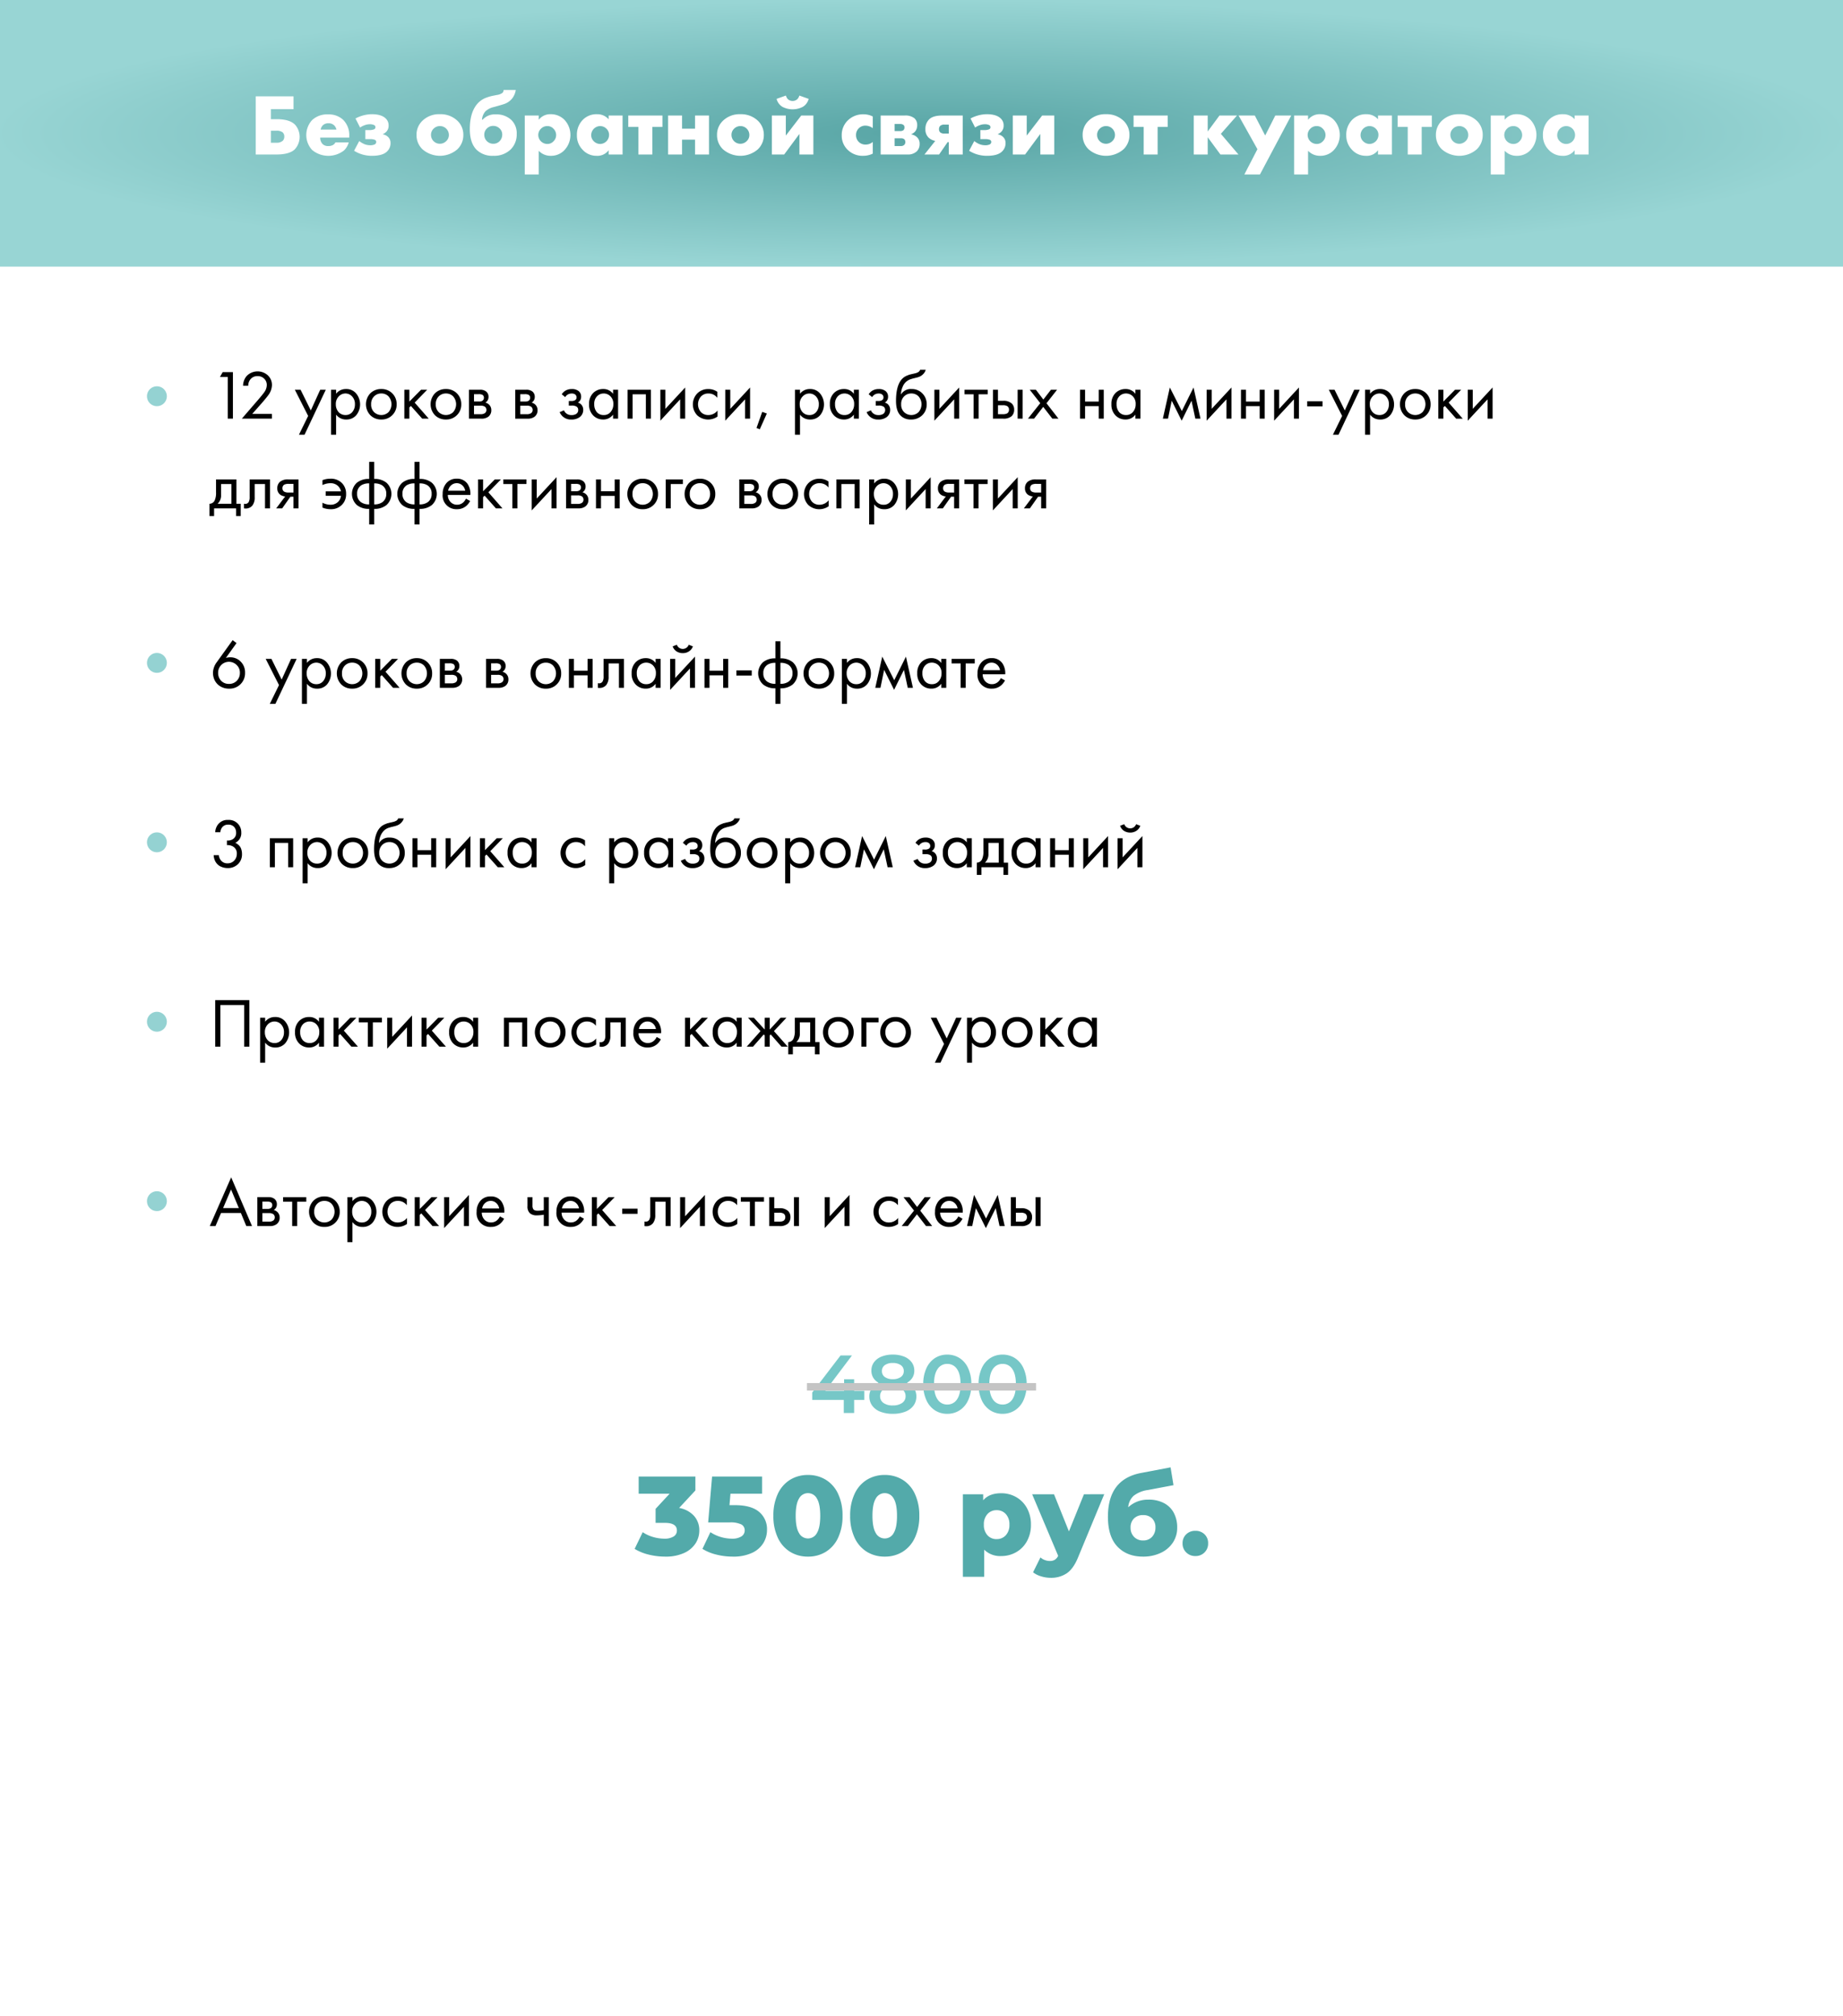
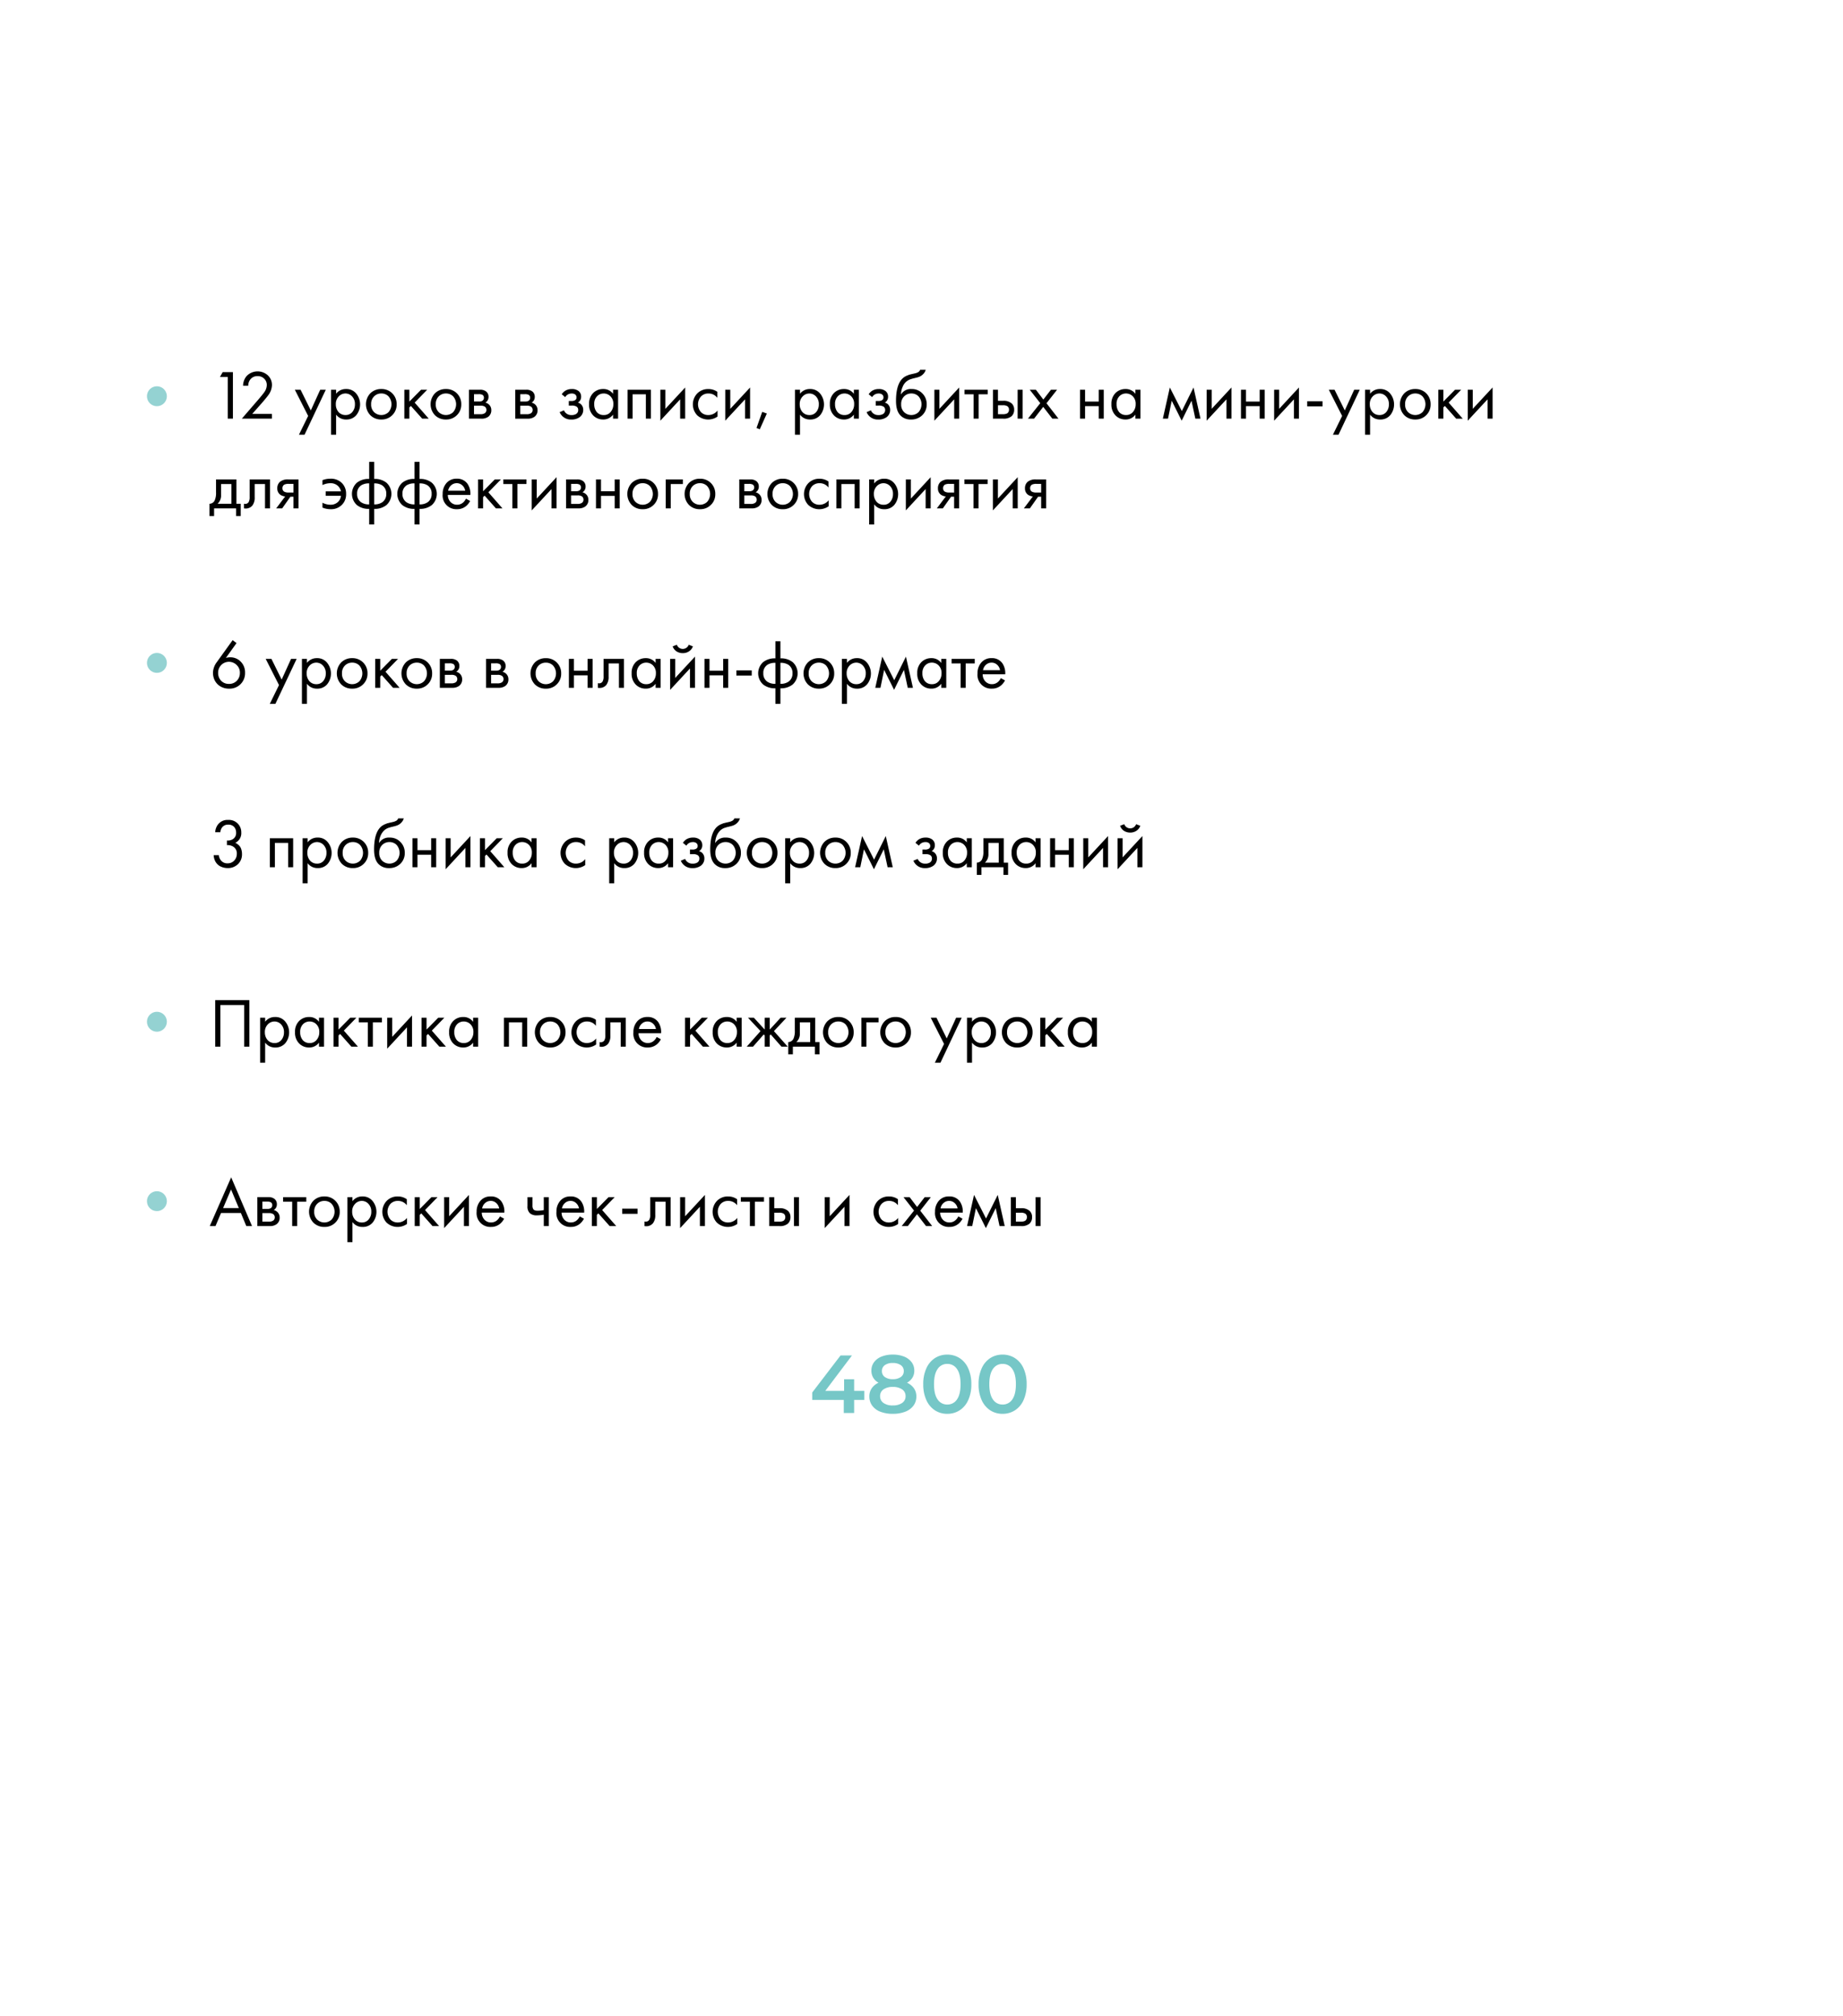
<svg xmlns="http://www.w3.org/2000/svg" width="740" height="809" viewBox="0 0 740 809">
  <defs>
    <radialGradient id="radial-gradient" cx="0.5" cy="0.5" r="0.5" gradientUnits="objectBoundingBox">
      <stop offset="0" stop-color="#58a5a5" />
      <stop offset="1" stop-color="#98d5d4" />
    </radialGradient>
  </defs>
  <g id="тариф_1" data-name="тариф 1" transform="translate(-23 -15)">
    <g id="Сгруппировать_1" data-name="Сгруппировать 1">
      <path id="Контур_1" data-name="Контур 1" d="M23,15H763V824H23Z" fill="#fff" />
    </g>
-     <rect id="Прямоугольник_1" data-name="Прямоугольник 1" width="740" height="107" transform="translate(23 15)" fill="url(#radial-gradient)" />
    <path id="Контур_16" data-name="Контур 16" d="M22.044-5.247H17.952V0H13.794V-5.247H1.122v-2.97L12.507-23.1h4.587L6.369-8.877h7.557V-13.53h4.026v4.653h4.092Zm17.127-6.9A6.634,6.634,0,0,1,41.96-9.917a5.614,5.614,0,0,1,.973,3.283,6.047,6.047,0,0,1-1.172,3.7A7.324,7.324,0,0,1,38.445-.512,13.59,13.59,0,0,1,33.462.33,13.458,13.458,0,0,1,28.5-.512a7.222,7.222,0,0,1-3.283-2.426,6.106,6.106,0,0,1-1.155-3.7,5.683,5.683,0,0,1,.957-3.283,6.546,6.546,0,0,1,2.739-2.228,5.491,5.491,0,0,1-2.128-2A5.44,5.44,0,0,1,24.882-17a5.565,5.565,0,0,1,1.073-3.4,6.851,6.851,0,0,1,3.019-2.244,11.841,11.841,0,0,1,4.488-.792,11.937,11.937,0,0,1,4.521.792,6.967,6.967,0,0,1,3.036,2.244A5.508,5.508,0,0,1,42.108-17a5.264,5.264,0,0,1-.759,2.838A5.853,5.853,0,0,1,39.171-12.144Zm-5.709-7.92a5.284,5.284,0,0,0-3.184.858A2.813,2.813,0,0,0,29.106-16.8a2.792,2.792,0,0,0,1.172,2.359,5.211,5.211,0,0,0,3.184.875,5.347,5.347,0,0,0,3.234-.875A2.779,2.779,0,0,0,37.884-16.8a2.787,2.787,0,0,0-1.2-2.409A5.438,5.438,0,0,0,33.462-20.064Zm0,17.028a6.359,6.359,0,0,0,3.762-.99A3.18,3.18,0,0,0,38.61-6.765a3.15,3.15,0,0,0-1.386-2.706,6.359,6.359,0,0,0-3.762-.99,6.2,6.2,0,0,0-3.729.99A3.173,3.173,0,0,0,28.38-6.765a3.205,3.205,0,0,0,1.353,2.739A6.2,6.2,0,0,0,33.462-3.036ZM55.341.33a8.943,8.943,0,0,1-4.95-1.4,9.471,9.471,0,0,1-3.432-4.092A15,15,0,0,1,45.7-11.55a15,15,0,0,1,1.254-6.385,9.471,9.471,0,0,1,3.432-4.092,8.943,8.943,0,0,1,4.95-1.4,9.024,9.024,0,0,1,4.966,1.4,9.429,9.429,0,0,1,3.448,4.092A15,15,0,0,1,65.01-11.55a15,15,0,0,1-1.254,6.386,9.429,9.429,0,0,1-3.448,4.092A9.024,9.024,0,0,1,55.341.33Zm0-3.729a4.531,4.531,0,0,0,3.91-2.046q1.435-2.046,1.435-6.105t-1.435-6.1a4.531,4.531,0,0,0-3.91-2.046,4.5,4.5,0,0,0-3.878,2.046q-1.435,2.046-1.435,6.1t1.435,6.105A4.5,4.5,0,0,0,55.341-3.4ZM77.55.33a8.943,8.943,0,0,1-4.95-1.4,9.471,9.471,0,0,1-3.432-4.092,15,15,0,0,1-1.254-6.386,15,15,0,0,1,1.254-6.385A9.471,9.471,0,0,1,72.6-22.028a8.943,8.943,0,0,1,4.95-1.4,9.024,9.024,0,0,1,4.966,1.4,9.429,9.429,0,0,1,3.449,4.092,15,15,0,0,1,1.254,6.385,15,15,0,0,1-1.254,6.386,9.429,9.429,0,0,1-3.449,4.092A9.024,9.024,0,0,1,77.55.33Zm0-3.729a4.531,4.531,0,0,0,3.91-2.046Q82.9-7.491,82.9-11.55t-1.436-6.1A4.531,4.531,0,0,0,77.55-19.7a4.5,4.5,0,0,0-3.878,2.046q-1.436,2.046-1.436,6.1t1.436,6.105A4.5,4.5,0,0,0,77.55-3.4Z" transform="translate(348 582)" fill="#76c7c7" />
    <path id="Контур_2" data-name="Контур 2" d="M125.67,77V53.655h15.19V58.8h-9.1v4.025h2.38q5.214,0,7.385,2.275a7.4,7.4,0,0,1-.14,9.8Q139.249,77,133.93,77Zm6.09-4.725h2.1a3.648,3.648,0,0,0,2.695-.805,2.38,2.38,0,0,0,.6-1.645,2.236,2.236,0,0,0-.7-1.75,4.043,4.043,0,0,0-2.59-.63h-2.1Zm31.474-2.66v.6H151.579a3.545,3.545,0,0,0,.98,2.625,3.136,3.136,0,0,0,2.31.77,3.747,3.747,0,0,0,1.82-.42,2.366,2.366,0,0,0,.98-1.05h5.355a7.041,7.041,0,0,1-1.89,3.22,10.208,10.208,0,0,1-12.845-.21,8.858,8.858,0,0,1,.035-11.97,8.807,8.807,0,0,1,6.4-2.275,8.442,8.442,0,0,1,6.02,2.135A8.682,8.682,0,0,1,163.234,69.615Zm-11.48-2.625h6.335a3.478,3.478,0,0,0-.91-1.68,3.122,3.122,0,0,0-2.31-.84,3.074,3.074,0,0,0-2.275.84A3.193,3.193,0,0,0,151.754,66.99Zm15.834-.805-1.855-3.64a14.124,14.124,0,0,1,2.59-1.085,13.654,13.654,0,0,1,3.99-.63q3.851,0,5.6,1.75a3.755,3.755,0,0,1,1.12,2.765,3.507,3.507,0,0,1-.77,2.345,4.386,4.386,0,0,1-1.575,1.155v.07A3.858,3.858,0,0,1,178.858,70a3.27,3.27,0,0,1,.945,2.415,4.493,4.493,0,0,1-1.435,3.395q-1.75,1.715-6.02,1.715a13.447,13.447,0,0,1-4.06-.6,12.92,12.92,0,0,1-3.115-1.435l2.065-3.885a9.557,9.557,0,0,0,1.96,1.19,6.209,6.209,0,0,0,2.45.49,4.2,4.2,0,0,0,1.68-.28,1.121,1.121,0,0,0,.735-1.05.921.921,0,0,0-.63-.875,4.735,4.735,0,0,0-1.82-.245h-1.925V67.2h1.575a5.168,5.168,0,0,0,1.75-.245.921.921,0,0,0,.735-.91.946.946,0,0,0-.665-.91,3.69,3.69,0,0,0-1.61-.28,5.886,5.886,0,0,0-2.135.42A6.9,6.9,0,0,0,167.588,66.185Zm32.069-.6a3.577,3.577,0,0,0-2.52,1.015,3.351,3.351,0,0,0-1.085,2.555,3.564,3.564,0,0,0,6.09,2.485,3.27,3.27,0,0,0,1.085-2.485,3.493,3.493,0,0,0-1.085-2.555A3.532,3.532,0,0,0,199.657,65.59Zm6.965-2.17a7.693,7.693,0,0,1,2.415,5.74,7.806,7.806,0,0,1-2.415,5.775,10.707,10.707,0,0,1-13.965,0,7.806,7.806,0,0,1-2.415-5.775,7.693,7.693,0,0,1,2.415-5.74,9.561,9.561,0,0,1,6.965-2.59A9.757,9.757,0,0,1,206.622,63.42Zm9.917-.385h.245a6.56,6.56,0,0,1,5.285-2.135,8.754,8.754,0,0,1,6.2,2.2,7.391,7.391,0,0,1,2.2,5.67,8.387,8.387,0,0,1-2.415,6.195,9.461,9.461,0,0,1-7,2.555A8.982,8.982,0,0,1,214.3,75.04q-2.661-2.73-2.66-8.225,0-7.035,3.36-10.535a8.981,8.981,0,0,1,2.59-1.82,17.561,17.561,0,0,1,3.78-1.12l1.015-.21a4.966,4.966,0,0,0,2.38-.875,1.727,1.727,0,0,0,.455-1.155h4.865a7.161,7.161,0,0,1-1.435,3.4,6.908,6.908,0,0,1-3.22,2.24q-.771.28-4.06,1.19a7.549,7.549,0,0,0-3.43,1.715A5.534,5.534,0,0,0,216.539,63.035Zm4.515,2.485a3.494,3.494,0,0,0-2.415.91,3.391,3.391,0,0,0-1.19,2.66,3.572,3.572,0,0,0,3.6,3.605,3.418,3.418,0,0,0,2.415-.91,3.727,3.727,0,0,0,1.19-2.835,3.25,3.25,0,0,0-1.19-2.52A3.58,3.58,0,0,0,221.054,65.52ZM239.3,75.5v9.52h-5.6V61.355h5.6V63.07a5.815,5.815,0,0,1,4.795-2.24,7.567,7.567,0,0,1,5.565,2.275,8.883,8.883,0,0,1-.14,12.25,7.35,7.35,0,0,1-5.355,2.17A6.491,6.491,0,0,1,239.3,75.5Zm3.43-9.905a3.437,3.437,0,0,0-2.52,1.05,3.537,3.537,0,0,0-1.085,2.59,3.648,3.648,0,0,0,3.605,3.535,3.25,3.25,0,0,0,2.485-1.05A3.416,3.416,0,0,0,246.3,69.23a3.533,3.533,0,0,0-1.085-2.59A3.25,3.25,0,0,0,242.729,65.59Zm24.648-2.73V61.355h5.6V77h-5.6V75.285a5.6,5.6,0,0,1-4.865,2.24,7.472,7.472,0,0,1-5.635-2.485,8.072,8.072,0,0,1-2.24-5.74,8.476,8.476,0,0,1,2.415-6.265,7.63,7.63,0,0,1,5.635-2.2A6.013,6.013,0,0,1,267.377,62.86Zm-3.43,2.73a3.645,3.645,0,0,0-3.57,3.57,3.348,3.348,0,0,0,1.085,2.555,3.59,3.59,0,0,0,2.52,1.05,3.646,3.646,0,0,0,3.57-3.6,3.423,3.423,0,0,0-1.085-2.555A3.577,3.577,0,0,0,263.947,65.59ZM279.319,77V65.94h-4.06V61.355h13.72V65.94h-4.06V77Zm11.939,0V61.355h5.6V66.64h5.215V61.355h5.6V77h-5.6V71.05h-5.215V77Zm29.054-11.41a3.574,3.574,0,0,0-2.52,1.015,3.348,3.348,0,0,0-1.085,2.555,3.564,3.564,0,0,0,6.09,2.485,3.273,3.273,0,0,0,1.085-2.485,3.5,3.5,0,0,0-1.085-2.555A3.536,3.536,0,0,0,320.312,65.59Zm6.965-2.17a7.693,7.693,0,0,1,2.415,5.74,7.806,7.806,0,0,1-2.415,5.775,10.707,10.707,0,0,1-13.965,0A7.806,7.806,0,0,1,310.9,69.16a7.693,7.693,0,0,1,2.415-5.74,9.559,9.559,0,0,1,6.965-2.59A9.759,9.759,0,0,1,327.277,63.42Zm5.646-2.065h5.6V69.4l6.195-8.05h4.865V77h-5.6V68.74L337.858,77h-4.935Zm11.025-8.015,3.745,1.33a5.223,5.223,0,0,1-2.38,3.22,8.9,8.9,0,0,1-8.12,0,5.223,5.223,0,0,1-2.38-3.22l3.745-1.33a3.408,3.408,0,0,0,.8,1.47,2.9,2.9,0,0,0,3.78,0A3.408,3.408,0,0,0,343.948,53.34ZM373.43,71.96v4.69a8.707,8.707,0,0,1-3.885.875,8.482,8.482,0,0,1-6.16-2.38A7.815,7.815,0,0,1,360.97,69.3a8.109,8.109,0,0,1,2.52-6.055,8.738,8.738,0,0,1,6.3-2.38,8.043,8.043,0,0,1,3.64.875v4.69a4.993,4.993,0,0,0-2.9-1.015A3.7,3.7,0,0,0,367.8,66.5a3.656,3.656,0,0,0-1.085,2.695,3.705,3.705,0,0,0,3.85,3.815A4.274,4.274,0,0,0,373.43,71.96Zm3.175-10.6h9.59a5.745,5.745,0,0,1,3.99,1.12,3.56,3.56,0,0,1,1.085,2.73,4.078,4.078,0,0,1-.665,2.345,3.85,3.85,0,0,1-1.715,1.295v.07A4.6,4.6,0,0,1,391.13,70a3.463,3.463,0,0,1,1.12,2.695,4.07,4.07,0,0,1-1.12,3.01A5.174,5.174,0,0,1,387.315,77h-10.71Zm5.6,6.23h2.1a2.269,2.269,0,0,0,1.435-.35,1.443,1.443,0,0,0,.42-1.12,1.2,1.2,0,0,0-.385-.98,2.245,2.245,0,0,0-1.505-.385H382.2Zm0,6.02h2.485a1.931,1.931,0,0,0,1.365-.455,1.523,1.523,0,0,0,.455-1.12,1.561,1.561,0,0,0-.42-1.155,1.972,1.972,0,0,0-1.4-.385H382.2ZM394.185,77l4.34-5.46a5.425,5.425,0,0,1-2.73-1.365,4.539,4.539,0,0,1-1.225-3.36A5.306,5.306,0,0,1,395.97,63q1.541-1.645,5.32-1.645h8.26V77h-5.6V72.03h-.455L400.065,77Zm9.765-8.4V65h-1.68a2.53,2.53,0,0,0-1.75.49,1.8,1.8,0,0,0-.49,1.33,1.664,1.664,0,0,0,.525,1.33,2.56,2.56,0,0,0,1.645.455Zm10.586-2.415-1.855-3.64a14.124,14.124,0,0,1,2.59-1.085,13.654,13.654,0,0,1,3.99-.63q3.851,0,5.6,1.75a3.755,3.755,0,0,1,1.12,2.765,3.5,3.5,0,0,1-.77,2.345,4.386,4.386,0,0,1-1.575,1.155v.07A3.854,3.854,0,0,1,425.806,70a3.27,3.27,0,0,1,.945,2.415,4.493,4.493,0,0,1-1.435,3.395q-1.749,1.715-6.02,1.715a13.452,13.452,0,0,1-4.06-.6,12.937,12.937,0,0,1-3.115-1.435l2.065-3.885a9.584,9.584,0,0,0,1.96,1.19,6.209,6.209,0,0,0,2.45.49,4.2,4.2,0,0,0,1.68-.28,1.121,1.121,0,0,0,.735-1.05.921.921,0,0,0-.63-.875,4.732,4.732,0,0,0-1.82-.245h-1.925V67.2h1.575a5.164,5.164,0,0,0,1.75-.245.921.921,0,0,0,.735-.91.945.945,0,0,0-.665-.91,3.69,3.69,0,0,0-1.61-.28,5.89,5.89,0,0,0-2.135.42A6.917,6.917,0,0,0,414.536,66.185Zm15.116-4.83h5.6V69.4l6.195-8.05h4.865V77h-5.6V68.74L434.587,77h-4.935Zm37.461,4.235a3.578,3.578,0,0,0-2.52,1.015,3.351,3.351,0,0,0-1.085,2.555,3.564,3.564,0,0,0,6.09,2.485,3.27,3.27,0,0,0,1.085-2.485,3.493,3.493,0,0,0-1.085-2.555A3.532,3.532,0,0,0,467.113,65.59Zm6.965-2.17a7.693,7.693,0,0,1,2.415,5.74,7.806,7.806,0,0,1-2.415,5.775,10.707,10.707,0,0,1-13.965,0A7.806,7.806,0,0,1,457.7,69.16a7.693,7.693,0,0,1,2.415-5.74,9.561,9.561,0,0,1,6.965-2.59A9.757,9.757,0,0,1,474.078,63.42ZM482.21,77V65.94h-4.06V61.355h13.72V65.94h-4.06V77Zm20.108,0V61.355h5.6V67.76l4.725-6.405h7.035l-6.475,7.35L520.273,77h-7.245l-5.11-6.93V77Zm20.311,8.015,5.25-10.15-7.56-13.51h6.51l4.165,8.015,4.06-8.015h6.4l-12.565,23.66Zm25.586-9.52v9.52h-5.6V61.355h5.6V63.07a5.815,5.815,0,0,1,4.795-2.24,7.567,7.567,0,0,1,5.565,2.275,8.883,8.883,0,0,1-.14,12.25,7.35,7.35,0,0,1-5.355,2.17A6.491,6.491,0,0,1,548.215,75.5Zm3.43-9.905a3.437,3.437,0,0,0-2.52,1.05,3.537,3.537,0,0,0-1.085,2.59,3.648,3.648,0,0,0,3.605,3.535,3.25,3.25,0,0,0,2.485-1.05,3.417,3.417,0,0,0,1.085-2.485,3.533,3.533,0,0,0-1.085-2.59A3.251,3.251,0,0,0,551.645,65.59Zm24.648-2.73V61.355h5.6V77h-5.6V75.285a5.6,5.6,0,0,1-4.865,2.24,7.472,7.472,0,0,1-5.635-2.485,8.072,8.072,0,0,1-2.24-5.74,8.476,8.476,0,0,1,2.415-6.265,7.63,7.63,0,0,1,5.635-2.2A6.013,6.013,0,0,1,576.293,62.86Zm-3.43,2.73a3.645,3.645,0,0,0-3.57,3.57,3.348,3.348,0,0,0,1.085,2.555,3.59,3.59,0,0,0,2.52,1.05,3.646,3.646,0,0,0,3.57-3.6,3.423,3.423,0,0,0-1.085-2.555A3.578,3.578,0,0,0,572.863,65.59ZM588.235,77V65.94h-4.06V61.355H597.9V65.94h-4.06V77Zm20.724-11.41a3.574,3.574,0,0,0-2.52,1.015,3.351,3.351,0,0,0-1.085,2.555,3.564,3.564,0,0,0,6.09,2.485,3.273,3.273,0,0,0,1.085-2.485,3.5,3.5,0,0,0-1.085-2.555A3.534,3.534,0,0,0,608.959,65.59Zm6.965-2.17a7.693,7.693,0,0,1,2.415,5.74,7.806,7.806,0,0,1-2.415,5.775,10.707,10.707,0,0,1-13.965,0,7.806,7.806,0,0,1-2.415-5.775,7.693,7.693,0,0,1,2.415-5.74,9.559,9.559,0,0,1,6.965-2.59A9.757,9.757,0,0,1,615.924,63.42ZM627.171,75.5v9.52h-5.6V61.355h5.6V63.07a5.813,5.813,0,0,1,4.795-2.24,7.57,7.57,0,0,1,5.565,2.275,8.883,8.883,0,0,1-.14,12.25,7.35,7.35,0,0,1-5.355,2.17A6.488,6.488,0,0,1,627.171,75.5Zm3.43-9.905a3.437,3.437,0,0,0-2.52,1.05A3.533,3.533,0,0,0,627,69.23a3.648,3.648,0,0,0,3.605,3.535,3.253,3.253,0,0,0,2.485-1.05,3.42,3.42,0,0,0,1.085-2.485,3.537,3.537,0,0,0-1.085-2.59A3.253,3.253,0,0,0,630.6,65.59Zm24.647-2.73V61.355h5.6V77h-5.6V75.285a5.6,5.6,0,0,1-4.865,2.24,7.474,7.474,0,0,1-5.635-2.485,8.077,8.077,0,0,1-2.24-5.74,8.476,8.476,0,0,1,2.415-6.265,7.631,7.631,0,0,1,5.635-2.2A6.011,6.011,0,0,1,655.248,62.86Zm-3.43,2.73a3.645,3.645,0,0,0-3.57,3.57,3.351,3.351,0,0,0,1.085,2.555,3.594,3.594,0,0,0,2.52,1.05,3.589,3.589,0,0,0,2.485-6.16A3.574,3.574,0,0,0,651.818,65.59Z" fill="#fff" />
    <path id="Контур_3" data-name="Контур 3" d="M114.448,183V166.284h-3.136l1.092-1.96h4.116V183Zm17.723,0H120.1l6.8-7.868q1.735-2.045,2.184-2.716a5.018,5.018,0,0,0,1.036-2.856,3.472,3.472,0,0,0-1.036-2.6,3.636,3.636,0,0,0-2.688-1.036,3.51,3.51,0,0,0-3.108,1.652,4.115,4.115,0,0,0-.616,2.212h-2.072a6.144,6.144,0,0,1,1.4-3.864,6.1,6.1,0,0,1,8.54-.308,5.247,5.247,0,0,1,1.652,3.976,7.106,7.106,0,0,1-1.484,4q-.756,1.037-2.548,3.108l-3.892,4.4h7.9Zm10.857,6.44,3.7-7.532-5.348-10.528h2.3l4.116,8.316,3.78-8.316h2.24l-8.54,18.06Zm14.923-8.064v8.064h-2.016V171.38h2.016V173a4.882,4.882,0,0,1,3.976-1.9,5.035,5.035,0,0,1,4.116,1.848,6.855,6.855,0,0,1,.028,8.624,5.075,5.075,0,0,1-4.06,1.764A4.864,4.864,0,0,1,157.951,181.376Zm3.78.168a3.407,3.407,0,0,0,2.744-1.232,4.647,4.647,0,0,0,1.036-3.052,4.371,4.371,0,0,0-1.148-3.192,3.609,3.609,0,0,0-2.66-1.176,3.7,3.7,0,0,0-2.688,1.176,4.276,4.276,0,0,0-1.176,3.164,4.615,4.615,0,0,0,1.064,3.08A3.605,3.605,0,0,0,161.731,181.544Zm18.771.056a5.96,5.96,0,0,1-4.4,1.736,6.052,6.052,0,0,1-4.424-1.736,6.4,6.4,0,0,1,0-8.764,6.052,6.052,0,0,1,4.424-1.736,5.983,5.983,0,0,1,6.16,6.132A5.873,5.873,0,0,1,180.5,181.6Zm-1.512-7.56a3.973,3.973,0,0,0-2.884-1.148,4.013,4.013,0,0,0-2.912,1.176,4.217,4.217,0,0,0-1.176,3.164,4.162,4.162,0,0,0,1.2,3.164,4.2,4.2,0,0,0,5.768,0,4.8,4.8,0,0,0,0-6.356Zm6.367-2.66h2.016v4.76l4.7-4.76h2.464l-5.04,5.18,5.656,6.44h-2.632l-4.536-5.1-.616.588V183h-2.016Zm21.094,10.22a5.96,5.96,0,0,1-4.4,1.736,6.052,6.052,0,0,1-4.424-1.736,6.4,6.4,0,0,1,0-8.764,6.052,6.052,0,0,1,4.424-1.736,5.983,5.983,0,0,1,6.16,6.132A5.873,5.873,0,0,1,206.451,181.6Zm-1.512-7.56a3.973,3.973,0,0,0-2.884-1.148,4.013,4.013,0,0,0-2.912,1.176,4.217,4.217,0,0,0-1.176,3.164,4.162,4.162,0,0,0,1.2,3.164,4.2,4.2,0,0,0,5.768,0,4.8,4.8,0,0,0,0-6.356Zm6.367-2.66h4.4a3.825,3.825,0,0,1,2.436.672,2.658,2.658,0,0,1,1.008,2.184,2.6,2.6,0,0,1-1.26,2.324,3.24,3.24,0,0,1,1.456.784,2.991,2.991,0,0,1,.924,2.24,3.169,3.169,0,0,1-1.2,2.632,4.429,4.429,0,0,1-2.744.784h-5.012Zm2.016,4.732h2.128a2.193,2.193,0,0,0,1.288-.336,1.412,1.412,0,0,0,.56-1.2,1.328,1.328,0,0,0-.56-1.12,3.21,3.21,0,0,0-1.624-.28h-1.792Zm0,5.1h2.492a3.168,3.168,0,0,0,1.82-.392,1.545,1.545,0,0,0,.672-1.288,1.6,1.6,0,0,0-.588-1.316,3,3,0,0,0-1.82-.42h-2.576Zm16.551-9.828h4.4a3.825,3.825,0,0,1,2.436.672,2.658,2.658,0,0,1,1.008,2.184,2.6,2.6,0,0,1-1.26,2.324,3.245,3.245,0,0,1,1.456.784,2.991,2.991,0,0,1,.924,2.24,3.172,3.172,0,0,1-1.2,2.632,4.433,4.433,0,0,1-2.744.784h-5.012Zm2.016,4.732h2.128a2.2,2.2,0,0,0,1.288-.336,1.415,1.415,0,0,0,.56-1.2,1.331,1.331,0,0,0-.56-1.12,3.213,3.213,0,0,0-1.624-.28h-1.792Zm0,5.1h2.492a3.173,3.173,0,0,0,1.82-.392,1.545,1.545,0,0,0,.672-1.288,1.6,1.6,0,0,0-.588-1.316,3,3,0,0,0-1.82-.42h-2.576Zm18.062-6.86-1.4-1.148a4.764,4.764,0,0,1,1.484-1.456,4.925,4.925,0,0,1,2.548-.644,4.184,4.184,0,0,1,2.744.812,2.79,2.79,0,0,1,1.008,2.212,2.675,2.675,0,0,1-1.316,2.436,2.528,2.528,0,0,1,1.344.756,3,3,0,0,1,.812,2.128,3.542,3.542,0,0,1-1.512,3,5.5,5.5,0,0,1-3.3.9,4.839,4.839,0,0,1-4.648-2.968l1.736-.728a2.946,2.946,0,0,0,1.036,1.316,3.083,3.083,0,0,0,1.9.588,3.454,3.454,0,0,0,1.96-.448,1.809,1.809,0,0,0,.812-1.624,1.49,1.49,0,0,0-.7-1.344,3.539,3.539,0,0,0-1.9-.392h-1.176v-1.848h.98a2.777,2.777,0,0,0,1.512-.308,1.2,1.2,0,0,0,.616-1.064,1.478,1.478,0,0,0-.5-1.2,2.2,2.2,0,0,0-1.484-.42,2.983,2.983,0,0,0-1.6.448A2.726,2.726,0,0,0,249.951,174.348Zm19.205-1.316V171.38h2.016V183h-2.016v-1.624a4.782,4.782,0,0,1-3.976,1.96,5.5,5.5,0,0,1-4-1.624,6.07,6.07,0,0,1-1.652-4.536,5.957,5.957,0,0,1,1.624-4.452,5.532,5.532,0,0,1,4.032-1.624A4.711,4.711,0,0,1,269.156,173.032Zm-3.752-.14a3.654,3.654,0,0,0-2.716,1.148,4.3,4.3,0,0,0-1.092,3.136,4.834,4.834,0,0,0,1.008,3.164,3.5,3.5,0,0,0,2.8,1.2,3.436,3.436,0,0,0,2.8-1.26,4.615,4.615,0,0,0,1.064-3.08,4.2,4.2,0,0,0-1.176-3.192A3.788,3.788,0,0,0,265.4,172.892Zm9.586-1.512h9.352V183h-2.016v-9.772h-5.32V183H274.99Zm13.152,0h2.016v7.672l7.952-8.568V183h-2.016v-7.756l-7.952,8.568Zm22.882.84v2.408a4.41,4.41,0,0,0-3.64-1.736,4.013,4.013,0,0,0-2.912,1.176,4.759,4.759,0,0,0,0,6.328,4.033,4.033,0,0,0,2.884,1.148,4.692,4.692,0,0,0,3.752-1.82v2.408a6.521,6.521,0,0,1-8.176-.5,6.361,6.361,0,0,1,.028-8.764,6.035,6.035,0,0,1,4.452-1.764A6.134,6.134,0,0,1,311.024,172.22Zm3.177-.84h2.016v7.672l7.952-8.568V183h-2.016v-7.756l-7.952,8.568Zm12.549,15.344,2.3-6.468,1.848.672-2.828,6.328Zm17.467-5.348v8.064H342.2V171.38h2.016V173a4.882,4.882,0,0,1,3.976-1.9,5.035,5.035,0,0,1,4.116,1.848,6.855,6.855,0,0,1,.028,8.624,5.075,5.075,0,0,1-4.06,1.764A4.862,4.862,0,0,1,344.217,181.376Zm3.78.168a3.408,3.408,0,0,0,2.744-1.232,4.647,4.647,0,0,0,1.036-3.052,4.375,4.375,0,0,0-1.148-3.192,3.609,3.609,0,0,0-2.66-1.176,3.7,3.7,0,0,0-2.688,1.176,4.276,4.276,0,0,0-1.176,3.164,4.615,4.615,0,0,0,1.064,3.08A3.605,3.605,0,0,0,348,181.544Zm17.846-8.512V171.38h2.016V183h-2.016v-1.624a4.78,4.78,0,0,1-3.976,1.96,5.5,5.5,0,0,1-4-1.624,6.074,6.074,0,0,1-1.652-4.536,5.957,5.957,0,0,1,1.624-4.452,5.532,5.532,0,0,1,4.032-1.624A4.711,4.711,0,0,1,365.843,173.032Zm-3.752-.14a3.655,3.655,0,0,0-2.716,1.148,4.3,4.3,0,0,0-1.092,3.136,4.834,4.834,0,0,0,1.008,3.164,3.5,3.5,0,0,0,2.8,1.2,3.436,3.436,0,0,0,2.8-1.26,4.615,4.615,0,0,0,1.064-3.08,4.2,4.2,0,0,0-1.176-3.192A3.788,3.788,0,0,0,362.091,172.892Zm11.1,1.456-1.4-1.148a4.764,4.764,0,0,1,1.484-1.456,4.928,4.928,0,0,1,2.548-.644,4.184,4.184,0,0,1,2.744.812,2.79,2.79,0,0,1,1.008,2.212,2.673,2.673,0,0,1-1.316,2.436,2.528,2.528,0,0,1,1.344.756,3,3,0,0,1,.812,2.128,3.542,3.542,0,0,1-1.512,3,5.5,5.5,0,0,1-3.3.9,4.839,4.839,0,0,1-4.648-2.968l1.736-.728a2.953,2.953,0,0,0,1.036,1.316,3.085,3.085,0,0,0,1.9.588,3.452,3.452,0,0,0,1.96-.448,1.807,1.807,0,0,0,.812-1.624,1.49,1.49,0,0,0-.7-1.344,3.537,3.537,0,0,0-1.9-.392h-1.176v-1.848h.98a2.773,2.773,0,0,0,1.512-.308,1.2,1.2,0,0,0,.616-1.064,1.478,1.478,0,0,0-.5-1.2,2.2,2.2,0,0,0-1.484-.42,2.988,2.988,0,0,0-1.6.448A2.734,2.734,0,0,0,373.189,174.348ZM392.45,163.4h2.24a3.971,3.971,0,0,1-1.064,1.764,4.482,4.482,0,0,1-1.344.952,8.9,8.9,0,0,1-1.4.448q-.139.028-.672.168c-.355.075-.625.14-.812.2s-.429.131-.728.224a4.559,4.559,0,0,0-.812.336,5.137,5.137,0,0,0-2.408,2.688,8.021,8.021,0,0,0-.7,3.052h.056a4.517,4.517,0,0,1,4.228-2.128,5.749,5.749,0,0,1,4.312,1.764,5.984,5.984,0,0,1,1.736,4.368,5.873,5.873,0,0,1-1.764,4.368,6.268,6.268,0,0,1-4.592,1.736,5.65,5.65,0,0,1-4-1.456q-1.96-1.793-1.96-5.992,0-7.308,3.3-9.576A4.858,4.858,0,0,1,386.6,166a3.444,3.444,0,0,1,.588-.28q.336-.14.56-.224a2.649,2.649,0,0,1,.616-.2c.28-.075.467-.121.56-.14a5.525,5.525,0,0,1,.616-.14c.317-.075.513-.121.588-.14a5.07,5.07,0,0,0,1.624-.588A1.912,1.912,0,0,0,392.45,163.4Zm-.644,10.64a3.972,3.972,0,0,0-2.884-1.148,4.015,4.015,0,0,0-2.912,1.176,4.217,4.217,0,0,0-1.176,3.164,4.162,4.162,0,0,0,1.2,3.164,4.2,4.2,0,0,0,5.768,0,4.8,4.8,0,0,0,0-6.356Zm6.368-2.66h2.016v7.672l7.952-8.568V183h-2.016v-7.756l-7.952,8.568Zm21.4,1.848h-3.64V183h-2.016v-9.772h-3.64V171.38h9.3ZM421.689,183V171.38H423.7v4.452h2.072a4.749,4.749,0,0,1,3.528,1.148,3.292,3.292,0,0,1,.9,2.436,3.414,3.414,0,0,1-1.036,2.6,4.884,4.884,0,0,1-3.416.98Zm2.016-1.792h1.876a3.8,3.8,0,0,0,1.792-.308,1.67,1.67,0,0,0,.756-1.484,1.58,1.58,0,0,0-.728-1.456,3.432,3.432,0,0,0-1.792-.336h-1.9ZM431.6,183V171.38h2.016V183Zm4.131,0,4.956-6.216-4.228-5.4h2.464l3,3.948,3.052-3.948h2.464l-4.256,5.432L448,183h-2.464l-3.668-4.732L438.2,183Zm20.93,0V171.38h2.016v4.76h5.488v-4.76h2.016V183h-2.016v-5.012h-5.488V183Zm22.22-9.968V171.38H480.9V183h-2.016v-1.624a4.78,4.78,0,0,1-3.976,1.96,5.5,5.5,0,0,1-4-1.624,6.074,6.074,0,0,1-1.652-4.536,5.961,5.961,0,0,1,1.624-4.452,5.535,5.535,0,0,1,4.032-1.624A4.71,4.71,0,0,1,478.882,173.032Zm-3.752-.14a3.655,3.655,0,0,0-2.716,1.148,4.3,4.3,0,0,0-1.092,3.136,4.834,4.834,0,0,0,1.008,3.164,3.5,3.5,0,0,0,2.8,1.2,3.434,3.434,0,0,0,2.8-1.26,4.609,4.609,0,0,0,1.064-3.08,4.2,4.2,0,0,0-1.176-3.192A3.788,3.788,0,0,0,475.13,172.892ZM489.908,183l2.8-12.516,4.816,9.464,4.7-9.464,2.8,12.516h-2.072l-1.54-7.2-3.948,8.008-4-8.008L491.98,183Zm17.586-11.62h2.016v7.672l7.952-8.568V183h-2.016v-7.756l-7.952,8.568ZM521.275,183V171.38h2.016v4.76h5.488v-4.76h2.016V183h-2.016v-5.012h-5.488V183Zm13.316-11.62h2.016v7.672l7.952-8.568V183h-2.016v-7.756l-7.952,8.568Zm13.278,6.692V176h6.16v2.072Zm10.319,11.368,3.7-7.532-5.348-10.528h2.3l4.116,8.316,3.78-8.316h2.24l-8.54,18.06Zm14.923-8.064v8.064h-2.016V171.38h2.016V173a4.882,4.882,0,0,1,3.976-1.9,5.035,5.035,0,0,1,4.116,1.848,6.855,6.855,0,0,1,.028,8.624,5.075,5.075,0,0,1-4.06,1.764A4.864,4.864,0,0,1,573.111,181.376Zm3.78.168a3.407,3.407,0,0,0,2.744-1.232,4.647,4.647,0,0,0,1.036-3.052,4.371,4.371,0,0,0-1.148-3.192,3.609,3.609,0,0,0-2.66-1.176,3.7,3.7,0,0,0-2.688,1.176A4.276,4.276,0,0,0,573,177.232a4.615,4.615,0,0,0,1.064,3.08A3.605,3.605,0,0,0,576.891,181.544Zm18.771.056a5.96,5.96,0,0,1-4.4,1.736,6.052,6.052,0,0,1-4.424-1.736,6.4,6.4,0,0,1,0-8.764,6.052,6.052,0,0,1,4.424-1.736,5.983,5.983,0,0,1,6.16,6.132A5.873,5.873,0,0,1,595.662,181.6Zm-1.512-7.56a3.973,3.973,0,0,0-2.884-1.148,4.013,4.013,0,0,0-2.912,1.176,4.217,4.217,0,0,0-1.176,3.164,4.162,4.162,0,0,0,1.2,3.164,4.2,4.2,0,0,0,5.768,0,4.8,4.8,0,0,0,0-6.356Zm6.367-2.66h2.016v4.76l4.7-4.76H609.7l-5.04,5.18,5.656,6.44h-2.632l-4.536-5.1-.616.588V183h-2.016Zm11.813,0h2.016v7.672l7.952-8.568V183h-2.016v-7.756l-7.952,8.568Zm-502.586,36h8.176v9.772h1.736v4.928h-1.848V219H108.96v3.08h-1.848v-4.928a2.333,2.333,0,0,0,2.156-1.512,7.452,7.452,0,0,0,.476-3.08Zm6.16,9.772v-7.924H111.76V213.6a4.486,4.486,0,0,1-1.4,3.556Zm15.519-9.772V219h-2.016v-9.772h-4.144v5.236a5.239,5.239,0,0,1-.9,3.36,3.42,3.42,0,0,1-2.8,1.232,4.673,4.673,0,0,1-.616-.056v-1.848a2.431,2.431,0,0,0,.448.056,1.6,1.6,0,0,0,1.456-.756,3.836,3.836,0,0,0,.392-1.988V207.38ZM133.892,219l3.612-4.788a2.9,2.9,0,0,1-.476-.056,5.343,5.343,0,0,1-.84-.28,2.705,2.705,0,0,1-.924-.588,3.037,3.037,0,0,1-.924-2.324,3.361,3.361,0,0,1,1.036-2.6,4.884,4.884,0,0,1,3.416-.98h4.06V219h-2.016v-4.676H139.6L136.3,219Zm6.944-6.356v-3.472H138.96a3.784,3.784,0,0,0-1.82.308,1.592,1.592,0,0,0-.728,1.428,1.526,1.526,0,0,0,.728,1.4,3.527,3.527,0,0,0,1.792.336Zm11.637-3v-1.96a8.371,8.371,0,0,1,3.164-.588,6.184,6.184,0,0,1,4.62,1.708,6.022,6.022,0,0,1,1.708,4.452,5.867,5.867,0,0,1-1.736,4.368,6.022,6.022,0,0,1-4.452,1.708,8.618,8.618,0,0,1-3.3-.644v-1.96a6.929,6.929,0,0,0,3.276.812,4.235,4.235,0,0,0,2.8-.98,3.829,3.829,0,0,0,1.344-2.6h-6.132v-1.792h6.132a3.962,3.962,0,0,0-1.484-2.408,4.329,4.329,0,0,0-2.688-.868A7.639,7.639,0,0,0,152.473,209.648Zm18.756,15.792V219.2a7.5,7.5,0,0,1-4.9-1.512,6.045,6.045,0,0,1-.028-8.988,7.4,7.4,0,0,1,4.928-1.512v-6.86h2.016v6.86a7.408,7.408,0,0,1,4.928,1.512,6.045,6.045,0,0,1-.028,8.988,7.5,7.5,0,0,1-4.9,1.512v6.244Zm0-8.036v-8.428a5.671,5.671,0,0,0-3.108.728,3.8,3.8,0,0,0-1.736,3.472,3.881,3.881,0,0,0,1.624,3.388A5.449,5.449,0,0,0,171.229,217.4Zm2.016-8.428V217.4a5.451,5.451,0,0,0,3.22-.84,3.884,3.884,0,0,0,1.624-3.388,3.8,3.8,0,0,0-1.736-3.472A5.675,5.675,0,0,0,173.245,208.976Zm16.2,16.464V219.2a7.5,7.5,0,0,1-4.9-1.512,6.045,6.045,0,0,1-.028-8.988,7.4,7.4,0,0,1,4.928-1.512v-6.86h2.016v6.86a7.408,7.408,0,0,1,4.928,1.512,6.045,6.045,0,0,1-.028,8.988,7.5,7.5,0,0,1-4.9,1.512v6.244Zm0-8.036v-8.428a5.671,5.671,0,0,0-3.108.728,3.8,3.8,0,0,0-1.736,3.472,3.881,3.881,0,0,0,1.624,3.388A5.449,5.449,0,0,0,189.44,217.4Zm2.016-8.428V217.4a5.451,5.451,0,0,0,3.22-.84,3.884,3.884,0,0,0,1.624-3.388,3.8,3.8,0,0,0-1.736-3.472A5.675,5.675,0,0,0,191.456,208.976Zm18.631,6.132,1.68.924a6.644,6.644,0,0,1-1.428,1.876,5.591,5.591,0,0,1-3.864,1.428,5.507,5.507,0,0,1-5.74-6.076,6.451,6.451,0,0,1,1.512-4.4,5.189,5.189,0,0,1,4.116-1.764,5.012,5.012,0,0,1,4.4,2.128,7.057,7.057,0,0,1,1.092,4.368h-9.044a4.01,4.01,0,0,0,1.092,2.856,3.5,3.5,0,0,0,2.6,1.092,3.6,3.6,0,0,0,2.38-.84A4.581,4.581,0,0,0,210.087,215.108Zm-7.14-3.192h6.832a3.629,3.629,0,0,0-1.2-2.184,3.176,3.176,0,0,0-2.212-.84,3.28,3.28,0,0,0-2.24.868A3.583,3.583,0,0,0,202.947,211.916Zm12-4.536h2.016v4.76l4.7-4.76h2.464l-5.04,5.18,5.656,6.44h-2.632l-4.536-5.1-.616.588V219h-2.016Zm19.429,1.848h-3.64V219h-2.016v-9.772h-3.64V207.38h9.3Zm2.118-1.848h2.016v7.672l7.952-8.568V219h-2.016v-7.756l-7.952,8.568Zm13.781,0h4.4a3.825,3.825,0,0,1,2.436.672,2.658,2.658,0,0,1,1.008,2.184,2.6,2.6,0,0,1-1.26,2.324,3.24,3.24,0,0,1,1.456.784,2.991,2.991,0,0,1,.924,2.24,3.169,3.169,0,0,1-1.2,2.632,4.429,4.429,0,0,1-2.744.784h-5.012Zm2.016,4.732h2.128a2.193,2.193,0,0,0,1.288-.336,1.412,1.412,0,0,0,.56-1.2,1.328,1.328,0,0,0-.56-1.12,3.21,3.21,0,0,0-1.624-.28h-1.792Zm0,5.1h2.492a3.168,3.168,0,0,0,1.82-.392,1.545,1.545,0,0,0,.672-1.288,1.6,1.6,0,0,0-.588-1.316,3,3,0,0,0-1.82-.42h-2.576ZM262.3,219V207.38h2.016v4.76h5.488v-4.76h2.016V219h-2.016v-5.012h-5.488V219Zm23.145-1.4a5.959,5.959,0,0,1-4.4,1.736,6.053,6.053,0,0,1-4.424-1.736,6.4,6.4,0,0,1,0-8.764,6.053,6.053,0,0,1,4.424-1.736,5.983,5.983,0,0,1,6.16,6.132A5.873,5.873,0,0,1,285.447,217.6Zm-1.512-7.56a3.972,3.972,0,0,0-2.884-1.148,4.015,4.015,0,0,0-2.912,1.176,4.217,4.217,0,0,0-1.176,3.164,4.162,4.162,0,0,0,1.2,3.164,4.2,4.2,0,0,0,5.768,0,4.8,4.8,0,0,0,0-6.356ZM290.3,219V207.38h6.888v1.848h-4.872V219Zm18.141-1.4a5.959,5.959,0,0,1-4.4,1.736,6.053,6.053,0,0,1-4.424-1.736,6.4,6.4,0,0,1,0-8.764,6.053,6.053,0,0,1,4.424-1.736,5.983,5.983,0,0,1,6.16,6.132A5.873,5.873,0,0,1,308.443,217.6Zm-1.512-7.56a3.972,3.972,0,0,0-2.884-1.148,4.015,4.015,0,0,0-2.912,1.176,4.217,4.217,0,0,0-1.176,3.164,4.162,4.162,0,0,0,1.2,3.164,4.2,4.2,0,0,0,5.768,0,4.8,4.8,0,0,0,0-6.356Zm12.9-2.66h4.4a3.825,3.825,0,0,1,2.436.672,2.658,2.658,0,0,1,1.008,2.184,2.6,2.6,0,0,1-1.26,2.324,3.245,3.245,0,0,1,1.456.784,2.991,2.991,0,0,1,.924,2.24,3.172,3.172,0,0,1-1.2,2.632,4.433,4.433,0,0,1-2.744.784h-5.012Zm2.016,4.732h2.128a2.2,2.2,0,0,0,1.288-.336,1.415,1.415,0,0,0,.56-1.2,1.331,1.331,0,0,0-.56-1.12,3.213,3.213,0,0,0-1.624-.28H321.85Zm0,5.1h2.492a3.173,3.173,0,0,0,1.82-.392,1.545,1.545,0,0,0,.672-1.288,1.6,1.6,0,0,0-.588-1.316,3,3,0,0,0-1.82-.42H321.85Zm19.843.392a5.959,5.959,0,0,1-4.4,1.736,6.053,6.053,0,0,1-4.424-1.736,6.4,6.4,0,0,1,0-8.764A6.053,6.053,0,0,1,337.3,207.1a5.983,5.983,0,0,1,6.16,6.132A5.873,5.873,0,0,1,341.693,217.6Zm-1.512-7.56a3.972,3.972,0,0,0-2.884-1.148,4.015,4.015,0,0,0-2.912,1.176,4.217,4.217,0,0,0-1.176,3.164,4.162,4.162,0,0,0,1.2,3.164,4.2,4.2,0,0,0,5.768,0,4.8,4.8,0,0,0,0-6.356Zm15.468-1.82v2.408a4.41,4.41,0,0,0-3.64-1.736,4.013,4.013,0,0,0-2.912,1.176,4.759,4.759,0,0,0,0,6.328,4.033,4.033,0,0,0,2.884,1.148,4.692,4.692,0,0,0,3.752-1.82v2.408a6.521,6.521,0,0,1-8.176-.5,6.361,6.361,0,0,1,.028-8.764,6.035,6.035,0,0,1,4.452-1.764A6.134,6.134,0,0,1,355.649,208.22Zm3.177-.84h9.352V219h-2.016v-9.772h-5.32V219h-2.016Zm15.168,10v8.064h-2.016V207.38h2.016V209a4.882,4.882,0,0,1,3.976-1.9,5.035,5.035,0,0,1,4.116,1.848,6.855,6.855,0,0,1,.028,8.624,5.075,5.075,0,0,1-4.06,1.764A4.864,4.864,0,0,1,373.994,217.376Zm3.78.168a3.407,3.407,0,0,0,2.744-1.232,4.647,4.647,0,0,0,1.036-3.052,4.371,4.371,0,0,0-1.148-3.192,3.609,3.609,0,0,0-2.66-1.176,3.7,3.7,0,0,0-2.688,1.176,4.276,4.276,0,0,0-1.176,3.164,4.615,4.615,0,0,0,1.064,3.08A3.605,3.605,0,0,0,377.774,217.544Zm8.942-10.164h2.016v7.672l7.952-8.568V219h-2.016v-7.756l-7.952,8.568ZM399.154,219l3.612-4.788a2.9,2.9,0,0,1-.476-.056,5.342,5.342,0,0,1-.84-.28,2.686,2.686,0,0,1-.924-.588,3.037,3.037,0,0,1-.924-2.324,3.361,3.361,0,0,1,1.036-2.6,4.882,4.882,0,0,1,3.416-.98h4.06V219H406.1v-4.676h-1.232l-3.3,4.676Zm6.944-6.356v-3.472h-1.876a3.781,3.781,0,0,0-1.82.308,1.59,1.59,0,0,0-.728,1.428,1.524,1.524,0,0,0,.728,1.4,3.524,3.524,0,0,0,1.792.336Zm13.445-3.416H415.9V219h-2.016v-9.772h-3.64V207.38h9.3Zm2.119-1.848h2.016v7.672l7.952-8.568V219h-2.016v-7.756l-7.952,8.568ZM434.1,219l3.612-4.788a2.9,2.9,0,0,1-.476-.056,5.344,5.344,0,0,1-.84-.28,2.705,2.705,0,0,1-.924-.588,3.037,3.037,0,0,1-.924-2.324,3.361,3.361,0,0,1,1.036-2.6,4.884,4.884,0,0,1,3.416-.98h4.06V219h-2.016v-4.676h-1.232l-3.3,4.676Zm6.944-6.356v-3.472h-1.876a3.784,3.784,0,0,0-1.82.308,1.592,1.592,0,0,0-.728,1.428,1.526,1.526,0,0,0,.728,1.4,3.527,3.527,0,0,0,1.792.336ZM116.408,271.876l1.568,1.176-4.284,5.964a5.366,5.366,0,0,1,1.652-.252,5.726,5.726,0,0,1,4.34,1.764,6.068,6.068,0,0,1,1.708,4.4,6.181,6.181,0,0,1-6.412,6.412,6.587,6.587,0,0,1-3.612-.98,6.07,6.07,0,0,1-2.184-2.408,6.892,6.892,0,0,1-.672-2.968,7.349,7.349,0,0,1,1.54-4.284Zm-1.456,17.556a4.2,4.2,0,0,0,3.136-1.26,4.441,4.441,0,0,0,1.232-3.192,4.073,4.073,0,0,0-1.26-3.08,4.341,4.341,0,0,0-7.476,3.08,4.5,4.5,0,0,0,1.2,3.192A4.232,4.232,0,0,0,114.952,289.432Zm16.373,8.008,3.7-7.532-5.348-10.528h2.3l4.116,8.316,3.78-8.316h2.24l-8.54,18.06Zm14.923-8.064v8.064h-2.016V279.38h2.016V281a4.882,4.882,0,0,1,3.976-1.9,5.035,5.035,0,0,1,4.116,1.848,6.855,6.855,0,0,1,.028,8.624,5.075,5.075,0,0,1-4.06,1.764A4.862,4.862,0,0,1,146.248,289.376Zm3.78.168a3.408,3.408,0,0,0,2.744-1.232,4.647,4.647,0,0,0,1.036-3.052,4.375,4.375,0,0,0-1.148-3.192,3.609,3.609,0,0,0-2.66-1.176,3.7,3.7,0,0,0-2.688,1.176,4.276,4.276,0,0,0-1.176,3.164,4.615,4.615,0,0,0,1.064,3.08A3.605,3.605,0,0,0,150.028,289.544Zm18.77.056a5.957,5.957,0,0,1-4.4,1.736,6.054,6.054,0,0,1-4.424-1.736,6.4,6.4,0,0,1,0-8.764A6.053,6.053,0,0,1,164.4,279.1a5.983,5.983,0,0,1,6.16,6.132A5.873,5.873,0,0,1,168.8,289.6Zm-1.512-7.56a3.972,3.972,0,0,0-2.884-1.148,4.017,4.017,0,0,0-2.912,1.176,4.217,4.217,0,0,0-1.176,3.164,4.166,4.166,0,0,0,1.2,3.164,4.2,4.2,0,0,0,5.768,0,4.8,4.8,0,0,0,0-6.356Zm6.368-2.66h2.016v4.76l4.7-4.76h2.464l-5.04,5.18,5.656,6.44h-2.632l-4.536-5.1-.616.588V291h-2.016Zm21.094,10.22a5.96,5.96,0,0,1-4.4,1.736,6.052,6.052,0,0,1-4.424-1.736,6.4,6.4,0,0,1,0-8.764,6.052,6.052,0,0,1,4.424-1.736,5.983,5.983,0,0,1,6.16,6.132A5.873,5.873,0,0,1,194.748,289.6Zm-1.512-7.56a3.973,3.973,0,0,0-2.884-1.148,4.013,4.013,0,0,0-2.912,1.176,4.217,4.217,0,0,0-1.176,3.164,4.162,4.162,0,0,0,1.2,3.164,4.2,4.2,0,0,0,5.768,0,4.8,4.8,0,0,0,0-6.356Zm6.367-2.66H204a3.825,3.825,0,0,1,2.436.672,2.658,2.658,0,0,1,1.008,2.184,2.6,2.6,0,0,1-1.26,2.324,3.24,3.24,0,0,1,1.456.784,2.991,2.991,0,0,1,.924,2.24,3.169,3.169,0,0,1-1.2,2.632,4.429,4.429,0,0,1-2.744.784H199.6Zm2.016,4.732h2.128a2.193,2.193,0,0,0,1.288-.336,1.412,1.412,0,0,0,.56-1.2,1.328,1.328,0,0,0-.56-1.12,3.21,3.21,0,0,0-1.624-.28h-1.792Zm0,5.1h2.492a3.169,3.169,0,0,0,1.82-.392,1.545,1.545,0,0,0,.672-1.288,1.6,1.6,0,0,0-.588-1.316,3,3,0,0,0-1.82-.42h-2.576Zm16.551-9.828h4.4a3.825,3.825,0,0,1,2.436.672,2.658,2.658,0,0,1,1.008,2.184,2.6,2.6,0,0,1-1.26,2.324,3.245,3.245,0,0,1,1.456.784,2.991,2.991,0,0,1,.924,2.24,3.172,3.172,0,0,1-1.2,2.632,4.433,4.433,0,0,1-2.744.784H218.17Zm2.016,4.732h2.128a2.2,2.2,0,0,0,1.288-.336,1.415,1.415,0,0,0,.56-1.2,1.331,1.331,0,0,0-.56-1.12,3.213,3.213,0,0,0-1.624-.28h-1.792Zm0,5.1h2.492a3.173,3.173,0,0,0,1.82-.392,1.545,1.545,0,0,0,.672-1.288,1.6,1.6,0,0,0-.588-1.316,3,3,0,0,0-1.82-.42h-2.576Zm26.378.392a5.959,5.959,0,0,1-4.4,1.736,6.053,6.053,0,0,1-4.424-1.736,6.4,6.4,0,0,1,0-8.764,6.053,6.053,0,0,1,4.424-1.736,5.983,5.983,0,0,1,6.16,6.132A5.873,5.873,0,0,1,246.564,289.6Zm-1.512-7.56a3.972,3.972,0,0,0-2.884-1.148,4.015,4.015,0,0,0-2.912,1.176,4.217,4.217,0,0,0-1.176,3.164,4.162,4.162,0,0,0,1.2,3.164,4.2,4.2,0,0,0,5.768,0,4.8,4.8,0,0,0,0-6.356ZM251.42,291V279.38h2.016v4.76h5.488v-4.76h2.016V291h-2.016v-5.012h-5.488V291Zm22.108-11.62V291h-2.016v-9.772h-4.144v5.236a5.238,5.238,0,0,1-.9,3.36,3.419,3.419,0,0,1-2.8,1.232,4.69,4.69,0,0,1-.616-.056v-1.848a2.443,2.443,0,0,0,.448.056,1.6,1.6,0,0,0,1.456-.756,3.836,3.836,0,0,0,.392-1.988V279.38Zm12.717,1.652V279.38h2.016V291h-2.016v-1.624a4.78,4.78,0,0,1-3.976,1.96,5.5,5.5,0,0,1-4-1.624,6.074,6.074,0,0,1-1.652-4.536,5.961,5.961,0,0,1,1.624-4.452,5.535,5.535,0,0,1,4.032-1.624A4.709,4.709,0,0,1,286.245,281.032Zm-3.752-.14a3.655,3.655,0,0,0-2.716,1.148,4.3,4.3,0,0,0-1.092,3.136,4.834,4.834,0,0,0,1.008,3.164,3.5,3.5,0,0,0,2.8,1.2,3.434,3.434,0,0,0,2.8-1.26,4.61,4.61,0,0,0,1.064-3.08,4.2,4.2,0,0,0-1.176-3.192A3.788,3.788,0,0,0,282.493,280.892Zm9.587-1.512H294.1v7.672l7.952-8.568V291h-2.016v-7.756l-7.952,8.568Zm1.008-5.012,1.68-.644a2.526,2.526,0,0,0,4.76,0l1.68.644a3.892,3.892,0,0,1-1.54,1.988,4.358,4.358,0,0,1-2.52.728,4.487,4.487,0,0,1-2.548-.728A3.932,3.932,0,0,1,293.088,274.368ZM305.861,291V279.38h2.016v4.76h5.488v-4.76h2.016V291h-2.016v-5.012h-5.488V291Zm12.812-4.928V284h6.16v2.072Zm15.661,11.368V291.2a7.5,7.5,0,0,1-4.9-1.512,6.045,6.045,0,0,1-.028-8.988,7.408,7.408,0,0,1,4.928-1.512v-6.86h2.016v6.86a7.4,7.4,0,0,1,4.928,1.512,6.045,6.045,0,0,1-.028,8.988,7.5,7.5,0,0,1-4.9,1.512v6.244Zm0-8.036v-8.428a5.675,5.675,0,0,0-3.108.728,3.8,3.8,0,0,0-1.736,3.472,3.884,3.884,0,0,0,1.624,3.388A5.451,5.451,0,0,0,334.334,289.4Zm2.016-8.428V289.4a5.449,5.449,0,0,0,3.22-.84,3.881,3.881,0,0,0,1.624-3.388,3.8,3.8,0,0,0-1.736-3.472A5.671,5.671,0,0,0,336.35,280.976Zm19.835,8.624a5.959,5.959,0,0,1-4.4,1.736,6.054,6.054,0,0,1-4.424-1.736,6.4,6.4,0,0,1,0-8.764,6.053,6.053,0,0,1,4.424-1.736,5.983,5.983,0,0,1,6.16,6.132A5.873,5.873,0,0,1,356.185,289.6Zm-1.512-7.56a3.972,3.972,0,0,0-2.884-1.148,4.015,4.015,0,0,0-2.912,1.176,4.217,4.217,0,0,0-1.176,3.164,4.162,4.162,0,0,0,1.2,3.164,4.2,4.2,0,0,0,5.768,0,4.8,4.8,0,0,0,0-6.356Zm8.384,7.336v8.064h-2.016V279.38h2.016V281a4.881,4.881,0,0,1,3.976-1.9,5.035,5.035,0,0,1,4.116,1.848,6.855,6.855,0,0,1,.028,8.624,5.076,5.076,0,0,1-4.06,1.764A4.862,4.862,0,0,1,363.057,289.376Zm3.78.168a3.409,3.409,0,0,0,2.744-1.232,4.653,4.653,0,0,0,1.036-3.052,4.375,4.375,0,0,0-1.148-3.192,3.611,3.611,0,0,0-2.66-1.176,3.7,3.7,0,0,0-2.688,1.176,4.276,4.276,0,0,0-1.176,3.164,4.61,4.61,0,0,0,1.064,3.08A3.6,3.6,0,0,0,366.837,289.544Zm7.6,1.456,2.8-12.516,4.816,9.464,4.7-9.464,2.8,12.516h-2.072l-1.54-7.2-3.948,8.008-4-8.008-1.484,7.2Zm26.49-9.968V279.38h2.016V291h-2.016v-1.624a4.78,4.78,0,0,1-3.976,1.96,5.5,5.5,0,0,1-4-1.624,6.074,6.074,0,0,1-1.652-4.536,5.961,5.961,0,0,1,1.624-4.452,5.535,5.535,0,0,1,4.032-1.624A4.709,4.709,0,0,1,400.925,281.032Zm-3.752-.14a3.655,3.655,0,0,0-2.716,1.148,4.3,4.3,0,0,0-1.092,3.136,4.834,4.834,0,0,0,1.008,3.164,3.5,3.5,0,0,0,2.8,1.2,3.434,3.434,0,0,0,2.8-1.26,4.609,4.609,0,0,0,1.064-3.08,4.2,4.2,0,0,0-1.176-3.192A3.788,3.788,0,0,0,397.173,280.892Zm17.2.336h-3.64V291h-2.016v-9.772h-3.64V279.38h9.3Zm10.469,5.88,1.68.924a6.644,6.644,0,0,1-1.428,1.876,5.591,5.591,0,0,1-3.864,1.428,5.507,5.507,0,0,1-5.74-6.076,6.451,6.451,0,0,1,1.512-4.4,5.191,5.191,0,0,1,4.116-1.764,5.01,5.01,0,0,1,4.4,2.128,7.057,7.057,0,0,1,1.092,4.368h-9.044a4.018,4.018,0,0,0,1.092,2.856,3.5,3.5,0,0,0,2.6,1.092,3.6,3.6,0,0,0,2.38-.84A4.569,4.569,0,0,0,424.844,287.108Zm-7.14-3.192h6.832a3.624,3.624,0,0,0-1.2-2.184,3.174,3.174,0,0,0-2.212-.84,3.282,3.282,0,0,0-2.24.868A3.594,3.594,0,0,0,417.7,283.916ZM111.48,348.944h-2.072a5.724,5.724,0,0,1,.868-2.744,4.789,4.789,0,0,1,4.34-2.184,4.942,4.942,0,0,1,5.264,5.04,4.255,4.255,0,0,1-2.408,4.144,2.884,2.884,0,0,1,.7.392,5.056,5.056,0,0,1,.868.728,3.6,3.6,0,0,1,.812,1.4,5.937,5.937,0,0,1,.308,1.988,5.325,5.325,0,0,1-1.652,4.088,5.7,5.7,0,0,1-4.088,1.54,6.484,6.484,0,0,1-3.08-.756,4.8,4.8,0,0,1-2.128-2.464,5.994,5.994,0,0,1-.42-1.96h2.072a3.929,3.929,0,0,0,.672,1.876,3.253,3.253,0,0,0,2.884,1.4,3.5,3.5,0,0,0,2.6-1.092,3.767,3.767,0,0,0,1.064-2.688,3.128,3.128,0,0,0-1.848-3.136,4.345,4.345,0,0,0-2.128-.392v-1.848a3.964,3.964,0,0,0,2.128-.392,2.866,2.866,0,0,0,1.568-2.772,3.316,3.316,0,0,0-.784-2.268,2.984,2.984,0,0,0-2.408-.924,2.889,2.889,0,0,0-2.408,1.064A3.59,3.59,0,0,0,111.48,348.944Zm19.873,2.436h9.352V363h-2.016v-9.772h-5.32V363h-2.016Zm15.169,10v8.064h-2.016V351.38h2.016V353a4.881,4.881,0,0,1,3.976-1.9,5.035,5.035,0,0,1,4.116,1.848,6.855,6.855,0,0,1,.028,8.624,5.076,5.076,0,0,1-4.06,1.764A4.862,4.862,0,0,1,146.522,361.376Zm3.78.168a3.41,3.41,0,0,0,2.744-1.232,4.653,4.653,0,0,0,1.036-3.052,4.375,4.375,0,0,0-1.148-3.192,3.611,3.611,0,0,0-2.66-1.176,3.7,3.7,0,0,0-2.688,1.176,4.276,4.276,0,0,0-1.176,3.164,4.61,4.61,0,0,0,1.064,3.08A3.6,3.6,0,0,0,150.3,361.544Zm18.77.056a5.959,5.959,0,0,1-4.4,1.736,6.053,6.053,0,0,1-4.424-1.736,6.4,6.4,0,0,1,0-8.764,6.053,6.053,0,0,1,4.424-1.736,5.983,5.983,0,0,1,6.16,6.132A5.873,5.873,0,0,1,169.072,361.6Zm-1.512-7.56a3.972,3.972,0,0,0-2.884-1.148,4.015,4.015,0,0,0-2.912,1.176,4.217,4.217,0,0,0-1.176,3.164,4.162,4.162,0,0,0,1.2,3.164,4.2,4.2,0,0,0,5.768,0,4.8,4.8,0,0,0,0-6.356Zm15.327-10.64h2.24a3.971,3.971,0,0,1-1.064,1.764,4.481,4.481,0,0,1-1.344.952,8.87,8.87,0,0,1-1.4.448q-.14.029-.672.168-.531.113-.812.2t-.728.224a4.59,4.59,0,0,0-.812.336,6.1,6.1,0,0,0-.672.42,5.878,5.878,0,0,0-1.736,2.268,8.04,8.04,0,0,0-.7,3.052h.056a4.518,4.518,0,0,1,4.228-2.128,5.747,5.747,0,0,1,4.312,1.764,5.98,5.98,0,0,1,1.736,4.368,5.873,5.873,0,0,1-1.764,4.368,6.267,6.267,0,0,1-4.592,1.736,5.652,5.652,0,0,1-4-1.456q-1.959-1.793-1.96-5.992,0-7.308,3.3-9.576a4.949,4.949,0,0,1,.532-.308,3.445,3.445,0,0,1,.588-.28q.336-.139.56-.224a2.664,2.664,0,0,1,.616-.2c.28-.075.467-.121.56-.14a5.584,5.584,0,0,1,.616-.14c.318-.075.514-.121.588-.14a5.07,5.07,0,0,0,1.624-.588A1.905,1.905,0,0,0,182.887,343.4Zm-.644,10.64a3.972,3.972,0,0,0-2.884-1.148,4.017,4.017,0,0,0-2.912,1.176,4.217,4.217,0,0,0-1.176,3.164,4.166,4.166,0,0,0,1.2,3.164,4.2,4.2,0,0,0,5.768,0,4.8,4.8,0,0,0,0-6.356Zm6.368,8.96V351.38h2.016v4.76h5.488v-4.76h2.016V363h-2.016v-5.012h-5.488V363Zm13.316-11.62h2.016v7.672l7.952-8.568V363h-2.016v-7.756l-7.952,8.568Zm13.782,0h2.016v4.76l4.7-4.76h2.464l-5.04,5.18,5.656,6.44h-2.632l-4.536-5.1-.616.588V363h-2.016Zm20.716,1.652V351.38h2.016V363h-2.016v-1.624a4.78,4.78,0,0,1-3.976,1.96,5.5,5.5,0,0,1-4-1.624,6.074,6.074,0,0,1-1.652-4.536,5.961,5.961,0,0,1,1.624-4.452,5.535,5.535,0,0,1,4.032-1.624A4.709,4.709,0,0,1,236.425,353.032Zm-3.752-.14a3.655,3.655,0,0,0-2.716,1.148,4.3,4.3,0,0,0-1.092,3.136,4.834,4.834,0,0,0,1.008,3.164,3.5,3.5,0,0,0,2.8,1.2,3.434,3.434,0,0,0,2.8-1.26,4.61,4.61,0,0,0,1.064-3.08,4.2,4.2,0,0,0-1.176-3.192A3.788,3.788,0,0,0,232.673,352.892Zm25.222-.672v2.408a4.41,4.41,0,0,0-3.64-1.736,4.013,4.013,0,0,0-2.912,1.176,4.759,4.759,0,0,0,0,6.328,4.032,4.032,0,0,0,2.884,1.148,4.692,4.692,0,0,0,3.752-1.82v2.408a6.52,6.52,0,0,1-8.176-.5,6.361,6.361,0,0,1,.028-8.764,6.035,6.035,0,0,1,4.452-1.764A6.134,6.134,0,0,1,257.895,352.22Zm11.728,9.156v8.064h-2.016V351.38h2.016V353a4.882,4.882,0,0,1,3.976-1.9,5.035,5.035,0,0,1,4.116,1.848,6.855,6.855,0,0,1,.028,8.624,5.075,5.075,0,0,1-4.06,1.764A4.862,4.862,0,0,1,269.623,361.376Zm3.78.168a3.408,3.408,0,0,0,2.744-1.232,4.647,4.647,0,0,0,1.036-3.052,4.375,4.375,0,0,0-1.148-3.192,3.609,3.609,0,0,0-2.66-1.176,3.7,3.7,0,0,0-2.688,1.176,4.276,4.276,0,0,0-1.176,3.164,4.615,4.615,0,0,0,1.064,3.08A3.605,3.605,0,0,0,273.4,361.544Zm17.846-8.512V351.38h2.016V363h-2.016v-1.624a4.78,4.78,0,0,1-3.976,1.96,5.5,5.5,0,0,1-4-1.624,6.074,6.074,0,0,1-1.652-4.536,5.961,5.961,0,0,1,1.624-4.452,5.535,5.535,0,0,1,4.032-1.624A4.709,4.709,0,0,1,291.249,353.032Zm-3.752-.14a3.655,3.655,0,0,0-2.716,1.148,4.3,4.3,0,0,0-1.092,3.136,4.834,4.834,0,0,0,1.008,3.164,3.5,3.5,0,0,0,2.8,1.2,3.434,3.434,0,0,0,2.8-1.26,4.61,4.61,0,0,0,1.064-3.08,4.2,4.2,0,0,0-1.176-3.192A3.788,3.788,0,0,0,287.5,352.892Zm11.1,1.456-1.4-1.148a4.754,4.754,0,0,1,1.484-1.456,4.925,4.925,0,0,1,2.548-.644,4.186,4.186,0,0,1,2.744.812,2.79,2.79,0,0,1,1.008,2.212,2.675,2.675,0,0,1-1.316,2.436,2.528,2.528,0,0,1,1.344.756,3,3,0,0,1,.812,2.128,3.542,3.542,0,0,1-1.512,3,5.506,5.506,0,0,1-3.3.9,4.839,4.839,0,0,1-4.648-2.968l1.736-.728a2.939,2.939,0,0,0,1.036,1.316,3.081,3.081,0,0,0,1.9.588,3.456,3.456,0,0,0,1.96-.448,1.809,1.809,0,0,0,.812-1.624,1.492,1.492,0,0,0-.7-1.344,3.539,3.539,0,0,0-1.9-.392h-1.176v-1.848H301a2.777,2.777,0,0,0,1.512-.308,1.207,1.207,0,0,0,.616-1.064,1.478,1.478,0,0,0-.5-1.2,2.2,2.2,0,0,0-1.484-.42,2.982,2.982,0,0,0-1.6.448A2.726,2.726,0,0,0,298.6,354.348Zm19.26-10.948h2.24a3.971,3.971,0,0,1-1.064,1.764,4.482,4.482,0,0,1-1.344.952,8.87,8.87,0,0,1-1.4.448q-.139.029-.672.168-.531.113-.812.2t-.728.224a4.589,4.589,0,0,0-.812.336,6.1,6.1,0,0,0-.672.42,5.877,5.877,0,0,0-1.736,2.268,8.04,8.04,0,0,0-.7,3.052h.056a4.518,4.518,0,0,1,4.228-2.128,5.747,5.747,0,0,1,4.312,1.764,5.98,5.98,0,0,1,1.736,4.368,5.873,5.873,0,0,1-1.764,4.368,6.267,6.267,0,0,1-4.592,1.736,5.652,5.652,0,0,1-4-1.456q-1.959-1.793-1.96-5.992,0-7.308,3.3-9.576A4.952,4.952,0,0,1,312,346a3.445,3.445,0,0,1,.588-.28q.336-.139.56-.224a2.664,2.664,0,0,1,.616-.2c.28-.075.467-.121.56-.14a5.583,5.583,0,0,1,.616-.14c.318-.075.514-.121.588-.14a5.07,5.07,0,0,0,1.624-.588A1.905,1.905,0,0,0,317.856,343.4Zm-.644,10.64a3.972,3.972,0,0,0-2.884-1.148,4.017,4.017,0,0,0-2.912,1.176,4.217,4.217,0,0,0-1.176,3.164,4.166,4.166,0,0,0,1.2,3.164,4.2,4.2,0,0,0,5.768,0,4.8,4.8,0,0,0,0-6.356Zm16.2,7.56a5.96,5.96,0,0,1-4.4,1.736,6.052,6.052,0,0,1-4.424-1.736,6.4,6.4,0,0,1,0-8.764,6.052,6.052,0,0,1,4.424-1.736,5.983,5.983,0,0,1,6.16,6.132A5.873,5.873,0,0,1,333.408,361.6Zm-1.512-7.56a3.973,3.973,0,0,0-2.884-1.148,4.013,4.013,0,0,0-2.912,1.176,4.217,4.217,0,0,0-1.176,3.164,4.162,4.162,0,0,0,1.2,3.164,4.2,4.2,0,0,0,5.768,0,4.8,4.8,0,0,0,0-6.356Zm8.383,7.336v8.064h-2.016V351.38h2.016V353a4.882,4.882,0,0,1,3.976-1.9,5.035,5.035,0,0,1,4.116,1.848,6.855,6.855,0,0,1,.028,8.624,5.075,5.075,0,0,1-4.06,1.764A4.864,4.864,0,0,1,340.279,361.376Zm3.78.168a3.407,3.407,0,0,0,2.744-1.232,4.647,4.647,0,0,0,1.036-3.052,4.371,4.371,0,0,0-1.148-3.192,3.609,3.609,0,0,0-2.66-1.176,3.7,3.7,0,0,0-2.688,1.176,4.276,4.276,0,0,0-1.176,3.164,4.615,4.615,0,0,0,1.064,3.08A3.605,3.605,0,0,0,344.059,361.544Zm18.771.056a5.96,5.96,0,0,1-4.4,1.736,6.052,6.052,0,0,1-4.424-1.736,6.4,6.4,0,0,1,0-8.764,6.052,6.052,0,0,1,4.424-1.736,5.983,5.983,0,0,1,6.16,6.132A5.873,5.873,0,0,1,362.83,361.6Zm-1.512-7.56a3.973,3.973,0,0,0-2.884-1.148,4.013,4.013,0,0,0-2.912,1.176,4.217,4.217,0,0,0-1.176,3.164,4.162,4.162,0,0,0,1.2,3.164,4.2,4.2,0,0,0,5.768,0,4.8,4.8,0,0,0,0-6.356Zm5.023,8.96,2.8-12.516,4.816,9.464,4.7-9.464,2.8,12.516h-2.072l-1.54-7.2-3.948,8.008-4-8.008-1.484,7.2Zm25.634-8.652-1.4-1.148a4.754,4.754,0,0,1,1.484-1.456,4.925,4.925,0,0,1,2.548-.644,4.186,4.186,0,0,1,2.744.812,2.79,2.79,0,0,1,1.008,2.212,2.675,2.675,0,0,1-1.316,2.436,2.528,2.528,0,0,1,1.344.756,3,3,0,0,1,.812,2.128,3.542,3.542,0,0,1-1.512,3,5.506,5.506,0,0,1-3.3.9,4.839,4.839,0,0,1-4.648-2.968l1.736-.728a2.939,2.939,0,0,0,1.036,1.316,3.081,3.081,0,0,0,1.9.588,3.456,3.456,0,0,0,1.96-.448,1.809,1.809,0,0,0,.812-1.624,1.492,1.492,0,0,0-.7-1.344,3.539,3.539,0,0,0-1.9-.392H393.4v-1.848h.98a2.777,2.777,0,0,0,1.512-.308,1.207,1.207,0,0,0,.616-1.064,1.478,1.478,0,0,0-.5-1.2,2.2,2.2,0,0,0-1.484-.42,2.982,2.982,0,0,0-1.6.448A2.726,2.726,0,0,0,391.975,354.348Zm19.2-1.316V351.38H413.2V363h-2.016v-1.624a4.78,4.78,0,0,1-3.976,1.96,5.5,5.5,0,0,1-4-1.624,6.074,6.074,0,0,1-1.652-4.536,5.957,5.957,0,0,1,1.624-4.452A5.532,5.532,0,0,1,407.2,351.1,4.711,4.711,0,0,1,411.179,353.032Zm-3.752-.14a3.655,3.655,0,0,0-2.716,1.148,4.3,4.3,0,0,0-1.092,3.136,4.833,4.833,0,0,0,1.008,3.164,3.5,3.5,0,0,0,2.8,1.2,3.436,3.436,0,0,0,2.8-1.26,4.615,4.615,0,0,0,1.064-3.08,4.2,4.2,0,0,0-1.176-3.192A3.788,3.788,0,0,0,407.427,352.892Zm10.426-1.512h8.176v9.772h1.736v4.928h-1.848V363h-8.848v3.08h-1.848v-4.928a2.333,2.333,0,0,0,2.156-1.512,7.435,7.435,0,0,0,.476-3.08Zm6.16,9.772v-7.924h-4.144V357.6a4.483,4.483,0,0,1-1.4,3.556Zm14.783-8.12V351.38h2.016V363H438.8v-1.624a4.78,4.78,0,0,1-3.976,1.96,5.5,5.5,0,0,1-4-1.624,6.074,6.074,0,0,1-1.652-4.536,5.961,5.961,0,0,1,1.624-4.452,5.535,5.535,0,0,1,4.032-1.624A4.709,4.709,0,0,1,438.8,353.032Zm-3.752-.14a3.655,3.655,0,0,0-2.716,1.148,4.3,4.3,0,0,0-1.092,3.136,4.834,4.834,0,0,0,1.008,3.164,3.5,3.5,0,0,0,2.8,1.2,3.434,3.434,0,0,0,2.8-1.26,4.61,4.61,0,0,0,1.064-3.08,4.2,4.2,0,0,0-1.176-3.192A3.788,3.788,0,0,0,435.044,352.892ZM444.631,363V351.38h2.016v4.76h5.488v-4.76h2.016V363h-2.016v-5.012h-5.488V363Zm13.316-11.62h2.016v7.672l7.952-8.568V363H465.9v-7.756l-7.952,8.568Zm13.781,0h2.016v7.672l7.952-8.568V363H479.68v-7.756l-7.952,8.568Zm1.008-5.012,1.68-.644a2.526,2.526,0,0,0,4.76,0l1.68.644a3.886,3.886,0,0,1-1.54,1.988,4.354,4.354,0,0,1-2.52.728,4.49,4.49,0,0,1-2.548-.728A3.943,3.943,0,0,1,472.736,346.368ZM109.408,416.324h13.72V435h-2.072V418.284H111.48V435h-2.072Zm20.051,17.052v8.064h-2.016V423.38h2.016V425a4.882,4.882,0,0,1,3.976-1.9,5.035,5.035,0,0,1,4.116,1.848,6.855,6.855,0,0,1,.028,8.624,5.075,5.075,0,0,1-4.06,1.764A4.862,4.862,0,0,1,129.459,433.376Zm3.78.168a3.408,3.408,0,0,0,2.744-1.232,4.647,4.647,0,0,0,1.036-3.052,4.375,4.375,0,0,0-1.148-3.192,3.609,3.609,0,0,0-2.66-1.176,3.7,3.7,0,0,0-2.688,1.176,4.276,4.276,0,0,0-1.176,3.164,4.615,4.615,0,0,0,1.064,3.08A3.605,3.605,0,0,0,133.239,433.544Zm17.846-8.512V423.38H153.1V435h-2.016v-1.624a4.78,4.78,0,0,1-3.976,1.96,5.5,5.5,0,0,1-4-1.624,6.074,6.074,0,0,1-1.652-4.536,5.961,5.961,0,0,1,1.624-4.452,5.535,5.535,0,0,1,4.032-1.624A4.709,4.709,0,0,1,151.085,425.032Zm-3.752-.14a3.655,3.655,0,0,0-2.716,1.148,4.3,4.3,0,0,0-1.092,3.136,4.834,4.834,0,0,0,1.008,3.164,3.5,3.5,0,0,0,2.8,1.2,3.434,3.434,0,0,0,2.8-1.26,4.61,4.61,0,0,0,1.064-3.08,4.2,4.2,0,0,0-1.176-3.192A3.788,3.788,0,0,0,147.333,424.892Zm9.587-1.512h2.016v4.76l4.7-4.76H166.1l-5.04,5.18L166.72,435h-2.632l-4.536-5.1-.616.588V435H156.92Zm19.428,1.848h-3.64V435h-2.016v-9.772h-3.64V423.38h9.3Zm2.118-1.848h2.016v7.672l7.952-8.568V435h-2.016v-7.756l-7.952,8.568Zm13.782,0h2.016v4.76l4.7-4.76h2.464l-5.04,5.18,5.656,6.44h-2.632l-4.536-5.1-.616.588V435h-2.016Zm20.716,1.652V423.38h2.016V435h-2.016v-1.624a4.78,4.78,0,0,1-3.976,1.96,5.5,5.5,0,0,1-4-1.624,6.074,6.074,0,0,1-1.652-4.536,5.961,5.961,0,0,1,1.624-4.452,5.535,5.535,0,0,1,4.032-1.624A4.709,4.709,0,0,1,212.964,425.032Zm-3.752-.14a3.655,3.655,0,0,0-2.716,1.148,4.3,4.3,0,0,0-1.092,3.136,4.834,4.834,0,0,0,1.008,3.164,3.5,3.5,0,0,0,2.8,1.2,3.434,3.434,0,0,0,2.8-1.26,4.61,4.61,0,0,0,1.064-3.08,4.2,4.2,0,0,0-1.176-3.192A3.788,3.788,0,0,0,209.212,424.892Zm16.122-1.512h9.352V435H232.67v-9.772h-5.32V435h-2.016Zm22.98,10.22a5.959,5.959,0,0,1-4.4,1.736,6.053,6.053,0,0,1-4.424-1.736,6.4,6.4,0,0,1,0-8.764,6.053,6.053,0,0,1,4.424-1.736,5.983,5.983,0,0,1,6.16,6.132A5.873,5.873,0,0,1,248.314,433.6Zm-1.512-7.56a3.972,3.972,0,0,0-2.884-1.148,4.015,4.015,0,0,0-2.912,1.176,4.217,4.217,0,0,0-1.176,3.164,4.162,4.162,0,0,0,1.2,3.164,4.2,4.2,0,0,0,5.768,0,4.8,4.8,0,0,0,0-6.356Zm15.468-1.82v2.408a4.41,4.41,0,0,0-3.64-1.736,4.013,4.013,0,0,0-2.912,1.176,4.759,4.759,0,0,0,0,6.328,4.032,4.032,0,0,0,2.884,1.148,4.692,4.692,0,0,0,3.752-1.82v2.408a6.52,6.52,0,0,1-8.176-.5,6.361,6.361,0,0,1,.028-8.764,6.035,6.035,0,0,1,4.452-1.764A6.134,6.134,0,0,1,262.27,424.22Zm11.969-.84V435h-2.016v-9.772h-4.144v5.236a5.239,5.239,0,0,1-.9,3.36,3.419,3.419,0,0,1-2.8,1.232,4.69,4.69,0,0,1-.616-.056v-1.848a2.443,2.443,0,0,0,.448.056,1.6,1.6,0,0,0,1.456-.756,3.836,3.836,0,0,0,.392-1.988V423.38Zm12.437,7.728,1.68.924a6.644,6.644,0,0,1-1.428,1.876,5.591,5.591,0,0,1-3.864,1.428,5.507,5.507,0,0,1-5.74-6.076,6.451,6.451,0,0,1,1.512-4.4,5.191,5.191,0,0,1,4.116-1.764,5.01,5.01,0,0,1,4.4,2.128,7.057,7.057,0,0,1,1.092,4.368H279.4a4.018,4.018,0,0,0,1.092,2.856,3.5,3.5,0,0,0,2.6,1.092,3.6,3.6,0,0,0,2.38-.84A4.569,4.569,0,0,0,286.676,431.108Zm-7.14-3.192h6.832a3.624,3.624,0,0,0-1.2-2.184,3.174,3.174,0,0,0-2.212-.84,3.282,3.282,0,0,0-2.24.868A3.594,3.594,0,0,0,279.536,427.916Zm18.532-4.536h2.016v4.76l4.7-4.76h2.464l-5.04,5.18,5.656,6.44h-2.632l-4.536-5.1-.616.588V435h-2.016Zm20.717,1.652V423.38H320.8V435h-2.016v-1.624a4.781,4.781,0,0,1-3.976,1.96,5.5,5.5,0,0,1-4-1.624,6.07,6.07,0,0,1-1.652-4.536,5.957,5.957,0,0,1,1.624-4.452,5.532,5.532,0,0,1,4.032-1.624A4.711,4.711,0,0,1,318.785,425.032Zm-3.752-.14a3.654,3.654,0,0,0-2.716,1.148,4.3,4.3,0,0,0-1.092,3.136,4.834,4.834,0,0,0,1.008,3.164,3.5,3.5,0,0,0,2.8,1.2,3.436,3.436,0,0,0,2.8-1.26,4.615,4.615,0,0,0,1.064-3.08,4.2,4.2,0,0,0-1.176-3.192A3.788,3.788,0,0,0,315.033,424.892Zm15.018-1.512h2.016v4.76l4.368-4.76h2.352l-5.04,5.376L339.291,435h-2.52l-4.312-4.9-.392.392V435h-2.016v-4.508l-.392-.392-4.312,4.9h-2.52l5.544-6.244-5.04-5.376h2.352l4.368,4.76Zm12.088,0h8.176v9.772h1.736v4.928H350.2V435h-8.848v3.08h-1.848v-4.928a2.334,2.334,0,0,0,2.156-1.512,7.451,7.451,0,0,0,.476-3.08Zm6.16,9.772v-7.924h-4.144V429.6a4.486,4.486,0,0,1-1.4,3.556Zm15.706.448a5.957,5.957,0,0,1-4.4,1.736,6.054,6.054,0,0,1-4.424-1.736,6.4,6.4,0,0,1,0-8.764,6.053,6.053,0,0,1,4.424-1.736,5.983,5.983,0,0,1,6.16,6.132A5.873,5.873,0,0,1,364.005,433.6Zm-1.512-7.56a3.972,3.972,0,0,0-2.884-1.148,4.017,4.017,0,0,0-2.912,1.176,4.217,4.217,0,0,0-1.176,3.164,4.166,4.166,0,0,0,1.2,3.164,4.2,4.2,0,0,0,5.768,0,4.8,4.8,0,0,0,0-6.356Zm6.368,8.96V423.38h6.888v1.848h-4.872V435ZM387,433.6a5.96,5.96,0,0,1-4.4,1.736,6.052,6.052,0,0,1-4.424-1.736,6.4,6.4,0,0,1,0-8.764,6.052,6.052,0,0,1,4.424-1.736,5.983,5.983,0,0,1,6.16,6.132A5.873,5.873,0,0,1,387,433.6Zm-1.512-7.56a3.973,3.973,0,0,0-2.884-1.148,4.013,4.013,0,0,0-2.912,1.176,4.217,4.217,0,0,0-1.176,3.164,4.162,4.162,0,0,0,1.2,3.164,4.2,4.2,0,0,0,5.768,0,4.8,4.8,0,0,0,0-6.356Zm12.874,15.4,3.7-7.532-5.348-10.528h2.3l4.116,8.316,3.78-8.316h2.24l-8.54,18.06Zm14.923-8.064v8.064h-2.016V423.38h2.016V425a4.882,4.882,0,0,1,3.976-1.9,5.035,5.035,0,0,1,4.116,1.848,6.855,6.855,0,0,1,.028,8.624,5.075,5.075,0,0,1-4.06,1.764A4.864,4.864,0,0,1,413.287,433.376Zm3.78.168a3.407,3.407,0,0,0,2.744-1.232,4.647,4.647,0,0,0,1.036-3.052,4.371,4.371,0,0,0-1.148-3.192,3.609,3.609,0,0,0-2.66-1.176,3.7,3.7,0,0,0-2.688,1.176,4.276,4.276,0,0,0-1.176,3.164,4.615,4.615,0,0,0,1.064,3.08A3.605,3.605,0,0,0,417.067,433.544Zm18.77.056a5.957,5.957,0,0,1-4.4,1.736,6.054,6.054,0,0,1-4.424-1.736,6.4,6.4,0,0,1,0-8.764,6.053,6.053,0,0,1,4.424-1.736,5.983,5.983,0,0,1,6.16,6.132A5.873,5.873,0,0,1,435.837,433.6Zm-1.512-7.56a3.972,3.972,0,0,0-2.884-1.148,4.017,4.017,0,0,0-2.912,1.176,4.217,4.217,0,0,0-1.176,3.164,4.166,4.166,0,0,0,1.2,3.164,4.2,4.2,0,0,0,5.768,0,4.8,4.8,0,0,0,0-6.356Zm6.368-2.66h2.016v4.76l4.7-4.76h2.464l-5.04,5.18,5.656,6.44h-2.632l-4.536-5.1-.616.588V435h-2.016Zm20.717,1.652V423.38h2.016V435H461.41v-1.624a4.781,4.781,0,0,1-3.976,1.96,5.5,5.5,0,0,1-4-1.624,6.07,6.07,0,0,1-1.652-4.536,5.957,5.957,0,0,1,1.624-4.452,5.532,5.532,0,0,1,4.032-1.624A4.711,4.711,0,0,1,461.41,425.032Zm-3.752-.14a3.654,3.654,0,0,0-2.716,1.148,4.3,4.3,0,0,0-1.092,3.136,4.834,4.834,0,0,0,1.008,3.164,3.5,3.5,0,0,0,2.8,1.2,3.436,3.436,0,0,0,2.8-1.26,4.615,4.615,0,0,0,1.064-3.08,4.2,4.2,0,0,0-1.176-3.192A3.788,3.788,0,0,0,457.658,424.892ZM121.9,507l-2.184-5.264H111.76L109.52,507h-2.3l8.6-19.572L124.192,507Zm-9.324-7.224H118.9l-3.136-7.476Zm13.75-4.4h4.4a3.825,3.825,0,0,1,2.436.672,2.658,2.658,0,0,1,1.008,2.184,2.6,2.6,0,0,1-1.26,2.324,3.24,3.24,0,0,1,1.456.784,2.991,2.991,0,0,1,.924,2.24,3.169,3.169,0,0,1-1.2,2.632,4.431,4.431,0,0,1-2.744.784h-5.012Zm2.016,4.732h2.128a2.2,2.2,0,0,0,1.288-.336,1.415,1.415,0,0,0,.56-1.2,1.331,1.331,0,0,0-.56-1.12,3.21,3.21,0,0,0-1.624-.28h-1.792Zm0,5.1h2.492a3.171,3.171,0,0,0,1.82-.392,1.545,1.545,0,0,0,.672-1.288,1.6,1.6,0,0,0-.588-1.316,3,3,0,0,0-1.82-.42h-2.576Zm17.631-7.98h-3.64V507h-2.016v-9.772h-3.64V495.38h9.3Zm11.673,8.372a5.959,5.959,0,0,1-4.4,1.736,6.053,6.053,0,0,1-4.424-1.736,6.4,6.4,0,0,1,0-8.764,6.053,6.053,0,0,1,4.424-1.736,5.983,5.983,0,0,1,6.16,6.132A5.873,5.873,0,0,1,157.642,505.6Zm-1.512-7.56a3.972,3.972,0,0,0-2.884-1.148,4.015,4.015,0,0,0-2.912,1.176,4.217,4.217,0,0,0-1.176,3.164,4.162,4.162,0,0,0,1.2,3.164,4.2,4.2,0,0,0,5.768,0,4.8,4.8,0,0,0,0-6.356Zm8.384,7.336v8.064H162.5V495.38h2.016V497a4.881,4.881,0,0,1,3.976-1.9,5.035,5.035,0,0,1,4.116,1.848,6.855,6.855,0,0,1,.028,8.624,5.076,5.076,0,0,1-4.06,1.764A4.862,4.862,0,0,1,164.514,505.376Zm3.78.168a3.409,3.409,0,0,0,2.744-1.232,4.653,4.653,0,0,0,1.036-3.052,4.375,4.375,0,0,0-1.148-3.192,3.611,3.611,0,0,0-2.66-1.176,3.7,3.7,0,0,0-2.688,1.176,4.276,4.276,0,0,0-1.176,3.164,4.61,4.61,0,0,0,1.064,3.08A3.6,3.6,0,0,0,168.294,505.544Zm18.042-9.324v2.408a4.41,4.41,0,0,0-3.64-1.736,4.015,4.015,0,0,0-2.912,1.176,4.759,4.759,0,0,0,0,6.328,4.034,4.034,0,0,0,2.884,1.148,4.692,4.692,0,0,0,3.752-1.82v2.408a6.52,6.52,0,0,1-8.176-.5,6.361,6.361,0,0,1,.028-8.764,6.035,6.035,0,0,1,4.452-1.764A6.134,6.134,0,0,1,186.336,496.22Zm3.177-.84h2.016v4.76l4.7-4.76H198.7l-5.04,5.18,5.656,6.44h-2.632l-4.536-5.1-.616.588V507h-2.016Zm11.813,0h2.016v7.672l7.952-8.568V507h-2.016v-7.756l-7.952,8.568Zm22.4,7.728,1.68.924a6.644,6.644,0,0,1-1.428,1.876,5.591,5.591,0,0,1-3.864,1.428,5.507,5.507,0,0,1-5.74-6.076,6.451,6.451,0,0,1,1.512-4.4,5.191,5.191,0,0,1,4.116-1.764,5.011,5.011,0,0,1,4.4,2.128,7.057,7.057,0,0,1,1.092,4.368h-9.044a4.018,4.018,0,0,0,1.092,2.856,3.5,3.5,0,0,0,2.6,1.092,3.6,3.6,0,0,0,2.38-.84A4.569,4.569,0,0,0,223.731,503.108Zm-7.14-3.192h6.832a3.624,3.624,0,0,0-1.2-2.184,3.174,3.174,0,0,0-2.212-.84,3.28,3.28,0,0,0-2.24.868A3.583,3.583,0,0,0,216.591,499.916ZM241.339,507v-4.564a18.83,18.83,0,0,1-2.744.252,4.1,4.1,0,0,1-2.828-.84,3.644,3.644,0,0,1-.98-2.856V495.38H236.8v3.332a2.791,2.791,0,0,0,.252,1.372q.392.756,1.764.756a13.113,13.113,0,0,0,2.52-.252V495.38h2.016V507Zm14.439-3.892,1.68.924a6.644,6.644,0,0,1-1.428,1.876,5.591,5.591,0,0,1-3.864,1.428,5.507,5.507,0,0,1-5.74-6.076,6.451,6.451,0,0,1,1.512-4.4,5.191,5.191,0,0,1,4.116-1.764,5.011,5.011,0,0,1,4.4,2.128,7.057,7.057,0,0,1,1.092,4.368H248.5a4.018,4.018,0,0,0,1.092,2.856,3.5,3.5,0,0,0,2.6,1.092,3.6,3.6,0,0,0,2.38-.84A4.569,4.569,0,0,0,255.778,503.108Zm-7.14-3.192h6.832a3.624,3.624,0,0,0-1.2-2.184,3.175,3.175,0,0,0-2.212-.84,3.28,3.28,0,0,0-2.24.868A3.583,3.583,0,0,0,248.638,499.916Zm12-4.536h2.016v4.76l4.7-4.76h2.464l-5.04,5.18,5.656,6.44H267.8l-4.536-5.1-.616.588V507h-2.016Zm12.184,6.692V500h6.16v2.072Zm19.44-6.692V507h-2.016v-9.772H286.1v5.236a5.233,5.233,0,0,1-.9,3.36,3.419,3.419,0,0,1-2.8,1.232,4.7,4.7,0,0,1-.616-.056v-1.848a2.442,2.442,0,0,0,.448.056,1.6,1.6,0,0,0,1.456-.756,3.826,3.826,0,0,0,.392-1.988V495.38Zm3.814,0h2.016v7.672l7.952-8.568V507h-2.016v-7.756l-7.952,8.568Zm22.881.84v2.408a4.408,4.408,0,0,0-3.64-1.736,4.017,4.017,0,0,0-2.912,1.176,4.759,4.759,0,0,0,0,6.328,4.034,4.034,0,0,0,2.884,1.148,4.69,4.69,0,0,0,3.752-1.82v2.408a6.52,6.52,0,0,1-8.176-.5,6.361,6.361,0,0,1,.028-8.764,6.035,6.035,0,0,1,4.452-1.764A6.134,6.134,0,0,1,318.953,496.22Zm10.794,1.008h-3.64V507h-2.016v-9.772h-3.64V495.38h9.3ZM331.865,507V495.38h2.016v4.452h2.072a4.748,4.748,0,0,1,3.528,1.148,3.292,3.292,0,0,1,.9,2.436,3.414,3.414,0,0,1-1.036,2.6,4.884,4.884,0,0,1-3.416.98Zm2.016-1.792h1.876a3.8,3.8,0,0,0,1.792-.308,1.67,1.67,0,0,0,.756-1.484,1.58,1.58,0,0,0-.728-1.456,3.432,3.432,0,0,0-1.792-.336h-1.9Zm7.9,1.792V495.38h2.016V507Zm12.346-11.62h2.016v7.672l7.952-8.568V507h-2.016v-7.756l-7.952,8.568Zm29.416.84v2.408a4.41,4.41,0,0,0-3.64-1.736,4.015,4.015,0,0,0-2.912,1.176,4.759,4.759,0,0,0,0,6.328,4.034,4.034,0,0,0,2.884,1.148,4.692,4.692,0,0,0,3.752-1.82v2.408a6.52,6.52,0,0,1-8.176-.5,6.361,6.361,0,0,1,.028-8.764,6.035,6.035,0,0,1,4.452-1.764A6.134,6.134,0,0,1,383.539,496.22Zm1.5,10.78,4.956-6.216-4.228-5.4h2.464l3,3.948,3.052-3.948h2.464l-4.256,5.432L397.3,507h-2.464l-3.668-4.732L387.5,507Zm22.746-3.892,1.68.924a6.644,6.644,0,0,1-1.428,1.876,5.591,5.591,0,0,1-3.864,1.428,5.507,5.507,0,0,1-5.74-6.076,6.451,6.451,0,0,1,1.512-4.4,5.191,5.191,0,0,1,4.116-1.764,5.011,5.011,0,0,1,4.4,2.128,7.057,7.057,0,0,1,1.092,4.368H400.5a4.018,4.018,0,0,0,1.092,2.856,3.5,3.5,0,0,0,2.6,1.092,3.6,3.6,0,0,0,2.38-.84A4.569,4.569,0,0,0,407.782,503.108Zm-7.14-3.192h6.832a3.624,3.624,0,0,0-1.2-2.184,3.174,3.174,0,0,0-2.212-.84,3.28,3.28,0,0,0-2.24.868A3.583,3.583,0,0,0,400.642,499.916ZM411.294,507l2.8-12.516,4.816,9.464,4.7-9.464,2.8,12.516h-2.072l-1.54-7.2-3.948,8.008-4-8.008-1.484,7.2Zm17.587,0V495.38H430.9v4.452h2.072a4.749,4.749,0,0,1,3.528,1.148,3.292,3.292,0,0,1,.9,2.436,3.418,3.418,0,0,1-1.036,2.6,4.885,4.885,0,0,1-3.416.98Zm2.016-1.792h1.876a3.8,3.8,0,0,0,1.792-.308,1.67,1.67,0,0,0,.756-1.484,1.58,1.58,0,0,0-.728-1.456,3.434,3.434,0,0,0-1.792-.336h-1.9Zm7.9,1.792V495.38h2.016V507Z" />
    <circle id="Эллипс_1" data-name="Эллипс 1" cx="4" cy="4" r="4" transform="translate(82 170)" fill="#94d2d2" />
    <circle id="Эллипс_2" data-name="Эллипс 2" cx="4" cy="4" r="4" transform="translate(82 277)" fill="#94d2d2" />
-     <circle id="Эллипс_3" data-name="Эллипс 3" cx="4" cy="4" r="4" transform="translate(82 349)" fill="#94d2d2" />
    <circle id="Эллипс_4" data-name="Эллипс 4" cx="4" cy="4" r="4" transform="translate(82 421)" fill="#94d2d2" />
    <circle id="Эллипс_5" data-name="Эллипс 5" cx="4" cy="4" r="4" transform="translate(82 493)" fill="#94d2d2" />
-     <rect id="Прямоугольник_2" data-name="Прямоугольник 2" width="92" height="3" transform="translate(347 570)" fill="#c4c4c4" />
-     <path id="Контур_14" data-name="Контур 14" d="M17.685-18.9a10.481,10.481,0,0,1,6.008,3.218,8.579,8.579,0,0,1,2.092,5.828A9.5,9.5,0,0,1,24.278-4.68a10.624,10.624,0,0,1-4.59,3.848A17.737,17.737,0,0,1,12.06.63,27.261,27.261,0,0,1,5.468-.18,19.521,19.521,0,0,1-.18-2.475L3.06-9.18A14.524,14.524,0,0,0,7.223-7.245a16.279,16.279,0,0,0,4.568.675,6.757,6.757,0,0,0,3.645-.855,2.717,2.717,0,0,0,1.35-2.43q0-3.06-4.815-3.06H8.235V-18.54l5.625-6.075H1.44V-31.5H24.21v5.58Zm22.32-1.125q6.615,0,9.788,2.7a8.979,8.979,0,0,1,3.173,7.2,10.073,10.073,0,0,1-1.507,5.377,10.452,10.452,0,0,1-4.59,3.915A17.737,17.737,0,0,1,39.24.63a27.261,27.261,0,0,1-6.592-.81,18.887,18.887,0,0,1-5.6-2.3L30.24-9.18A15.315,15.315,0,0,0,34.4-7.245a15.967,15.967,0,0,0,4.567.675,6.737,6.737,0,0,0,3.668-.878A2.759,2.759,0,0,0,44.01-9.9a2.614,2.614,0,0,0-1.35-2.385,9.98,9.98,0,0,0-4.77-.81H29.34L30.915-31.5h20.07v6.885H38.3l-.4,4.59ZM69.435.63a13.475,13.475,0,0,1-7.2-1.935,13.016,13.016,0,0,1-4.928-5.648,20.19,20.19,0,0,1-1.778-8.8,20.19,20.19,0,0,1,1.778-8.8,13.016,13.016,0,0,1,4.928-5.647,13.475,13.475,0,0,1,7.2-1.935,13.392,13.392,0,0,1,7.155,1.935,13.016,13.016,0,0,1,4.927,5.647,20.19,20.19,0,0,1,1.777,8.8,20.19,20.19,0,0,1-1.777,8.8A13.016,13.016,0,0,1,76.59-1.305,13.392,13.392,0,0,1,69.435.63Zm0-7.29a4.034,4.034,0,0,0,3.577-2.182q1.328-2.183,1.327-6.908t-1.327-6.908a4.034,4.034,0,0,0-3.577-2.183,4.068,4.068,0,0,0-3.622,2.183q-1.328,2.183-1.327,6.908t1.327,6.908A4.068,4.068,0,0,0,69.435-6.66ZM100.26.63a13.475,13.475,0,0,1-7.2-1.935,13.016,13.016,0,0,1-4.927-5.648,20.19,20.19,0,0,1-1.778-8.8,20.19,20.19,0,0,1,1.778-8.8,13.016,13.016,0,0,1,4.927-5.647,13.475,13.475,0,0,1,7.2-1.935,13.392,13.392,0,0,1,7.155,1.935,13.016,13.016,0,0,1,4.927,5.647,20.19,20.19,0,0,1,1.777,8.8,20.19,20.19,0,0,1-1.777,8.8,13.016,13.016,0,0,1-4.927,5.648A13.392,13.392,0,0,1,100.26.63Zm0-7.29a4.034,4.034,0,0,0,3.577-2.182q1.328-2.183,1.327-6.908t-1.327-6.908a4.034,4.034,0,0,0-3.577-2.183,4.068,4.068,0,0,0-3.622,2.183Q95.31-20.475,95.31-15.75t1.327,6.908A4.068,4.068,0,0,0,100.26-6.66ZM146.97-24.8a12,12,0,0,1,6.052,1.552,11.312,11.312,0,0,1,4.32,4.41,13.376,13.376,0,0,1,1.6,6.637,13.376,13.376,0,0,1-1.6,6.638,11.312,11.312,0,0,1-4.32,4.41A12,12,0,0,1,146.97.405a9.092,9.092,0,0,1-6.8-2.565V8.73h-8.55V-24.39h8.145v2.43Q142.155-24.795,146.97-24.8Zm-1.8,18.4a4.809,4.809,0,0,0,3.69-1.552A6.01,6.01,0,0,0,150.3-12.2a6.01,6.01,0,0,0-1.44-4.252A4.809,4.809,0,0,0,145.17-18a4.809,4.809,0,0,0-3.69,1.552,6.01,6.01,0,0,0-1.44,4.252,6.01,6.01,0,0,0,1.44,4.253A4.809,4.809,0,0,0,145.17-6.39Zm43.2-18L177.84.99q-1.845,4.5-4.5,6.323a11.174,11.174,0,0,1-6.48,1.822,13.076,13.076,0,0,1-3.893-.608,9.378,9.378,0,0,1-3.173-1.6l2.97-5.985A5.171,5.171,0,0,0,164.5,2a5.754,5.754,0,0,0,2.048.383,3.7,3.7,0,0,0,2-.5A3.8,3.8,0,0,0,169.875.315L159.435-24.39h8.775l5.985,14.9,6.03-14.9Zm17.775,2.16a13.072,13.072,0,0,1,6.165,1.372,9.375,9.375,0,0,1,3.983,3.915,12.269,12.269,0,0,1,1.372,5.918,10.636,10.636,0,0,1-1.777,6.1,11.792,11.792,0,0,1-4.905,4.1A16.43,16.43,0,0,1,203.94.63q-6.435,0-10.26-4.005T189.855-15.39q0-15.03,13.32-17.55l11.835-2.25,1.17,7.155L205.92-26.1a11.989,11.989,0,0,0-5.737,2.318A6.967,6.967,0,0,0,198-19.17,11.5,11.5,0,0,1,206.145-22.23Zm-2.16,16.38a4.612,4.612,0,0,0,3.622-1.485,5.333,5.333,0,0,0,1.327-3.69,4.909,4.909,0,0,0-1.35-3.668,4.912,4.912,0,0,0-3.6-1.327,5,5,0,0,0-3.667,1.35,4.94,4.94,0,0,0-1.372,3.69,5.084,5.084,0,0,0,1.395,3.69A4.847,4.847,0,0,0,203.985-5.85ZM224.955.405a5.036,5.036,0,0,1-3.645-1.44,4.862,4.862,0,0,1-1.485-3.645,4.808,4.808,0,0,1,1.463-3.645,5.1,5.1,0,0,1,3.667-1.4,5.084,5.084,0,0,1,3.69,1.4,4.847,4.847,0,0,1,1.44,3.645,4.9,4.9,0,0,1-1.463,3.645A5.015,5.015,0,0,1,224.955.405Z" transform="translate(278 639)" fill="#53aaaa" />
  </g>
</svg>